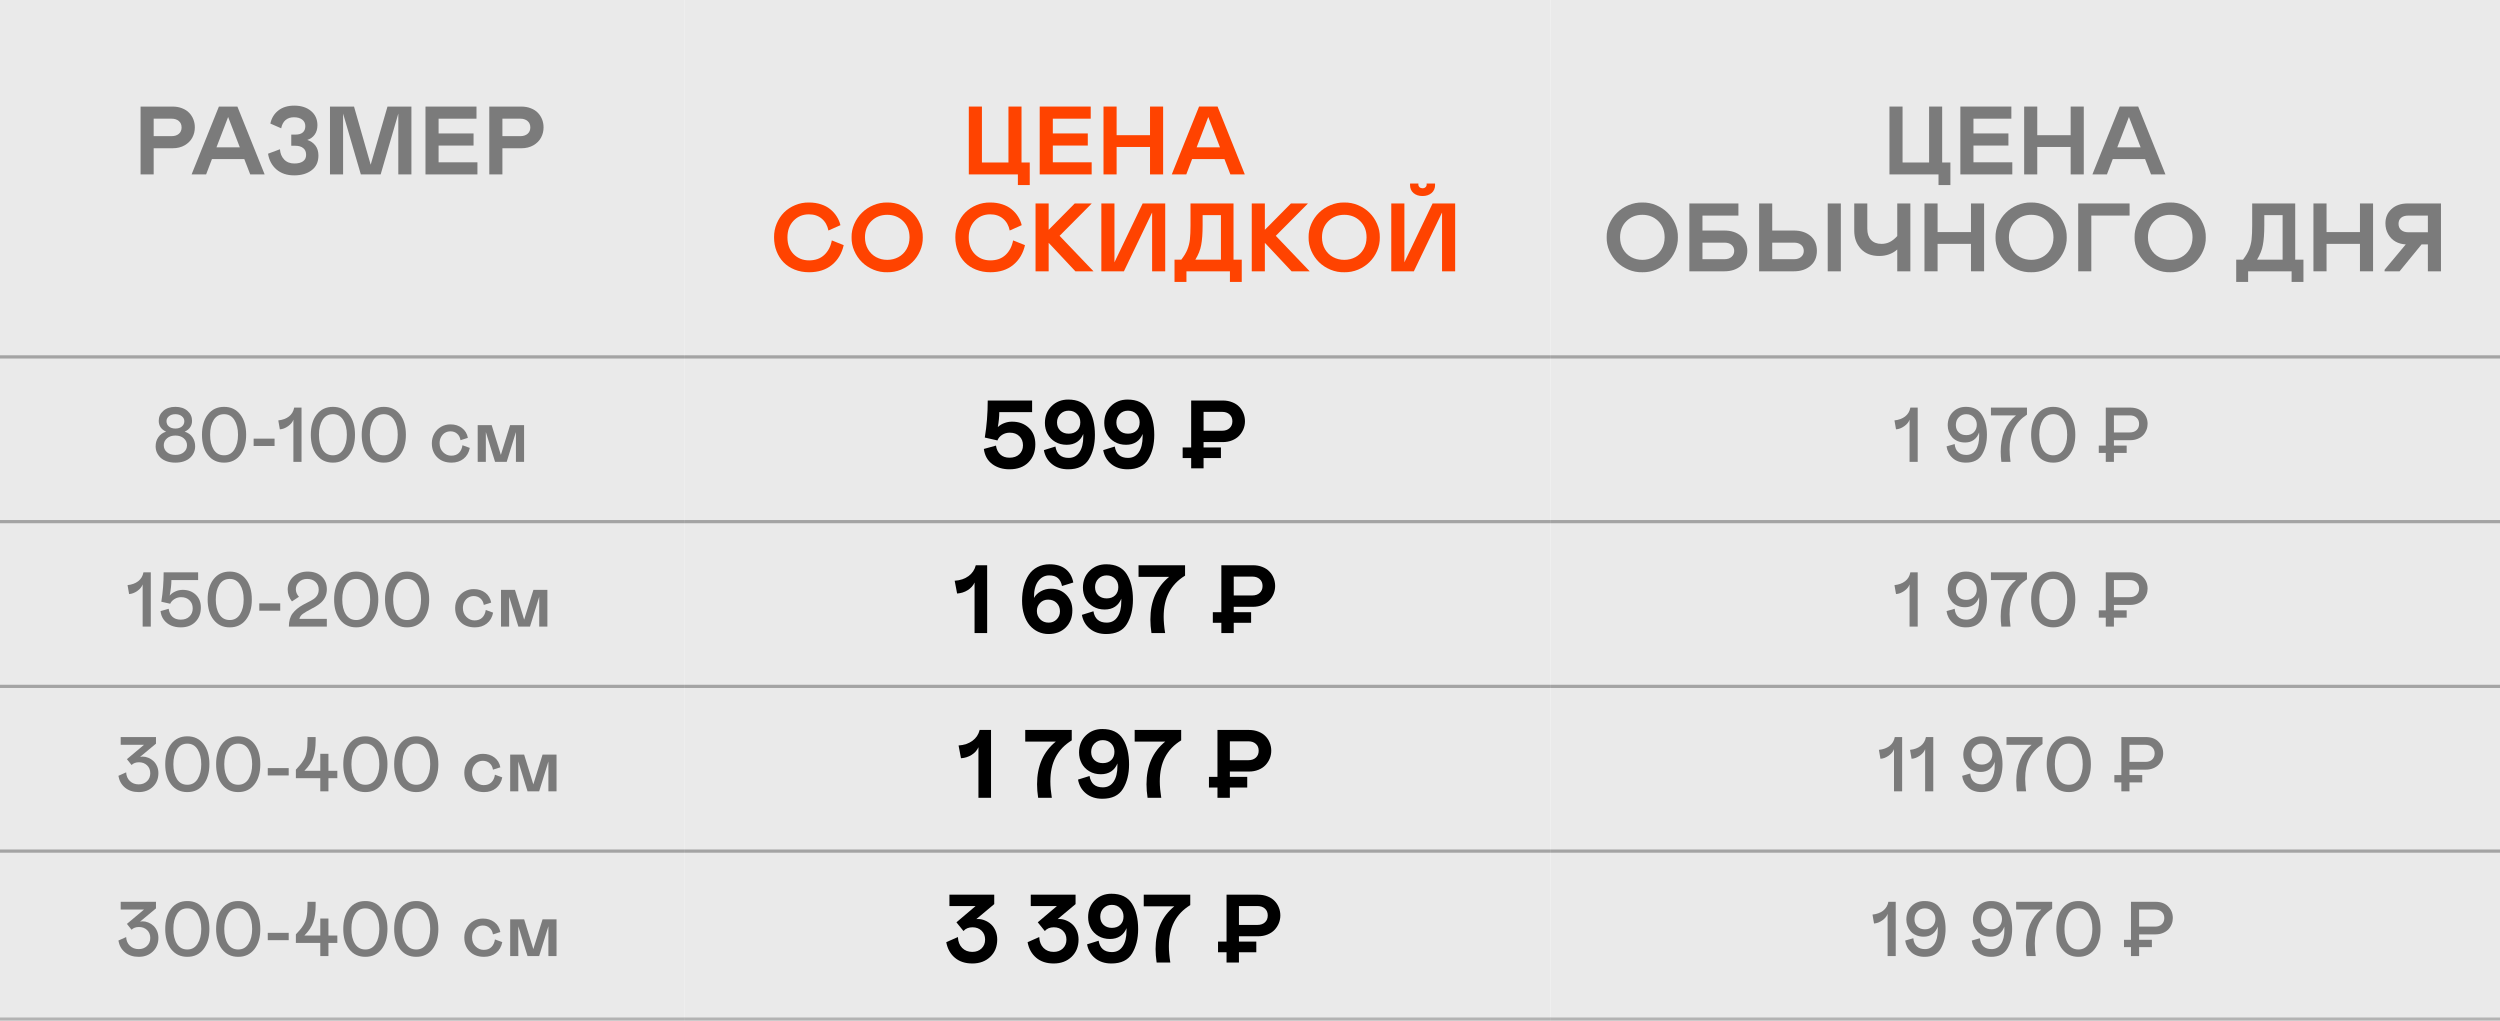
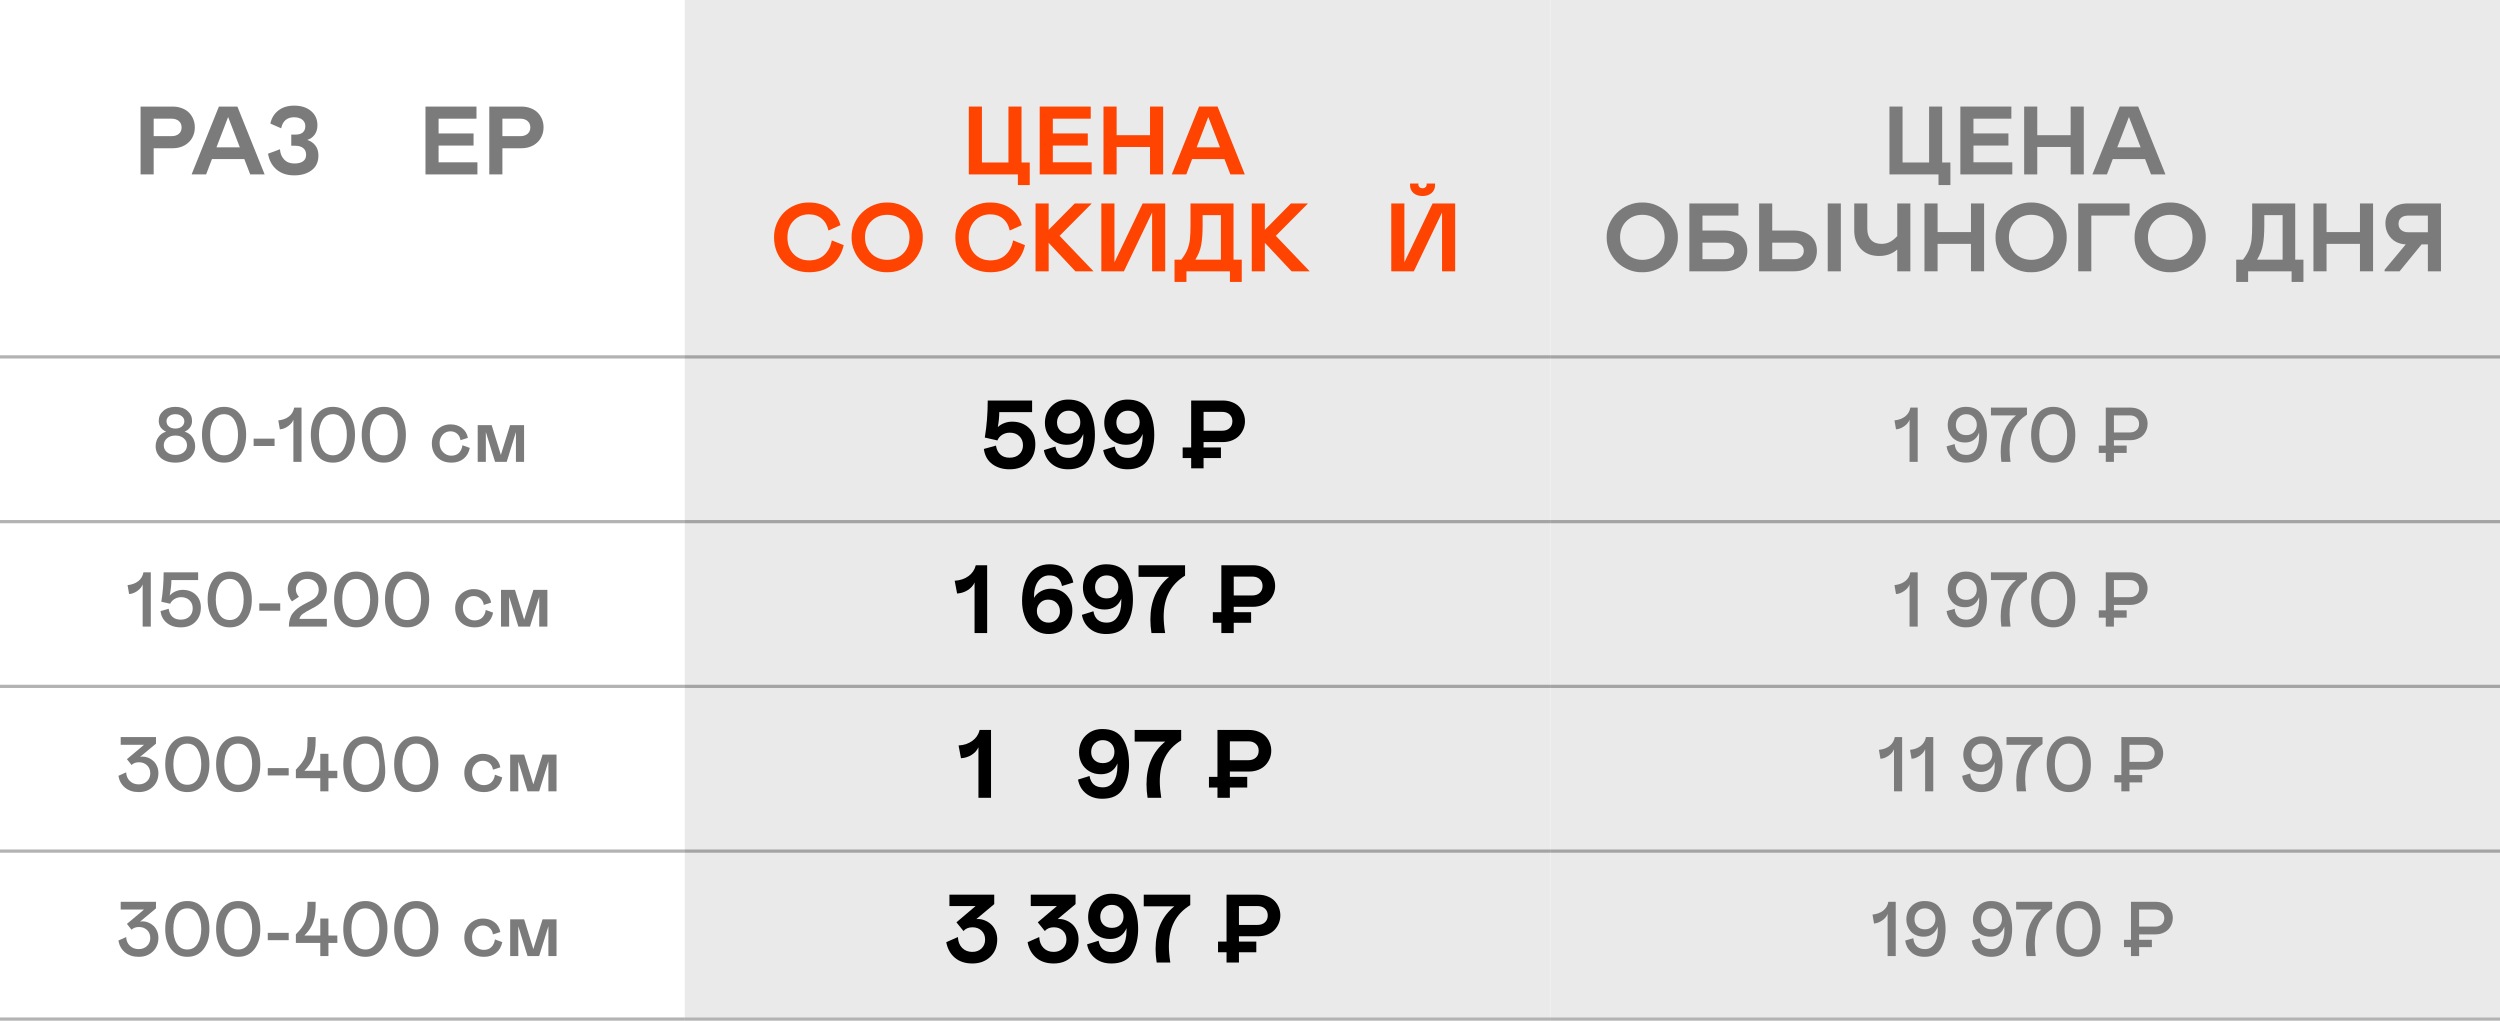
<svg xmlns="http://www.w3.org/2000/svg" width="774" height="316" viewBox="0 0 774 316" fill="none">
-   <path d="M0 0H212V315H0V0Z" fill="#EAEAEA" />
  <path d="M480 0H774V315H480V0Z" fill="#EAEAEA" />
  <path d="M212 0H480V315H212V0Z" fill="#EAEAEA" />
  <path d="M155.542 45.901V54.002H151.484V32.996H161.387C162.48 32.996 163.467 33.172 164.346 33.523C165.234 33.865 165.962 34.334 166.528 34.93C167.095 35.516 167.529 36.194 167.832 36.966C168.135 37.737 168.286 38.558 168.286 39.427C168.286 40.569 168.027 41.624 167.51 42.591C167.002 43.558 166.216 44.353 165.151 44.978C164.087 45.594 162.832 45.901 161.387 45.901H155.542ZM155.542 42.151H161.094C162.021 42.151 162.769 41.912 163.335 41.434C163.901 40.945 164.185 40.286 164.185 39.456C164.185 38.616 163.901 37.957 163.335 37.478C162.769 36.99 162.021 36.746 161.094 36.746H155.542V42.151Z" fill="#7B7B7B" />
  <path d="M131.73 32.996H147.521V36.746H135.788V41.316H146.613V45.066H135.788V50.252H147.814V54.002H131.73V32.996Z" fill="#7B7B7B" />
-   <path d="M127.374 54.002H123.316V35.164L117.853 54.002H111.715L106.222 35.164V54.002H102.164V32.996H109.605L114.762 50.999L119.962 32.996H127.374V54.002Z" fill="#7B7B7B" />
  <path d="M82.982 47.586L86.674 46.209C86.752 47.488 87.182 48.543 87.963 49.373C88.744 50.203 89.804 50.618 91.142 50.618C92.274 50.618 93.163 50.394 93.808 49.944C94.452 49.485 94.774 48.816 94.774 47.938C94.774 47.01 94.472 46.312 93.866 45.843C93.27 45.364 92.44 45.125 91.376 45.125H90.175V41.668H91.552C92.509 41.668 93.241 41.443 93.749 40.994C94.267 40.545 94.525 39.9 94.525 39.06C94.525 38.201 94.208 37.527 93.573 37.039C92.948 36.551 92.089 36.307 90.995 36.307C89.95 36.307 89.086 36.595 88.402 37.171C87.728 37.747 87.279 38.597 87.055 39.72L83.7 38.255C84.061 36.575 84.877 35.232 86.147 34.227C87.426 33.211 89.081 32.703 91.112 32.703C93.241 32.703 94.965 33.255 96.283 34.358C97.611 35.462 98.275 36.932 98.275 38.768C98.275 39.92 97.987 40.897 97.411 41.697C96.835 42.488 96.073 43.03 95.126 43.323C96.161 43.645 96.996 44.217 97.631 45.037C98.266 45.848 98.583 46.888 98.583 48.157C98.583 50.14 97.88 51.658 96.474 52.713C95.097 53.768 93.3 54.295 91.083 54.295C88.847 54.295 87.016 53.685 85.59 52.464C84.174 51.243 83.305 49.617 82.982 47.586Z" fill="#7B7B7B" />
  <path d="M59.318 54.002L67.77 32.996H73.498L81.936 54.002H77.468L75.637 49.256H65.617L63.815 54.002H59.318ZM67.023 45.608H74.245L70.627 36.219L67.023 45.608Z" fill="#7B7B7B" />
  <path d="M47.577 45.901V54.002H43.52V32.996H53.422C54.516 32.996 55.502 33.172 56.381 33.523C57.27 33.865 57.997 34.334 58.563 34.93C59.13 35.516 59.565 36.194 59.867 36.966C60.17 37.737 60.321 38.558 60.321 39.427C60.321 40.569 60.062 41.624 59.545 42.591C59.037 43.558 58.251 44.353 57.187 44.978C56.122 45.594 54.867 45.901 53.422 45.901H47.577ZM47.577 42.151H53.129C54.057 42.151 54.804 41.912 55.37 41.434C55.937 40.945 56.22 40.286 56.22 39.456C56.22 38.616 55.937 37.957 55.37 37.478C54.804 36.99 54.057 36.746 53.129 36.746H47.577V42.151Z" fill="#7B7B7B" />
  <path d="M162.252 131.621V143H159.732V133.766L156.873 143H153.275L150.416 133.766V143H147.896V131.621H152.221L155.068 140.844L157.928 131.621H162.252Z" fill="#7B7B7B" />
  <path d="M139.699 141.078C140.715 141.078 141.512 140.789 142.09 140.211C142.676 139.625 143.039 138.836 143.18 137.844L145.453 138.676C145.172 140.113 144.523 141.234 143.508 142.039C142.5 142.836 141.27 143.234 139.816 143.234C137.973 143.234 136.492 142.688 135.375 141.594C134.258 140.492 133.699 139.039 133.699 137.234C133.699 136.117 133.961 135.109 134.484 134.211C135.008 133.312 135.707 132.617 136.582 132.125C137.457 131.633 138.414 131.387 139.453 131.387C140.867 131.387 142.059 131.762 143.027 132.512C144.004 133.254 144.613 134.27 144.855 135.559L142.57 136.285C142.438 135.434 142.09 134.766 141.527 134.281C140.973 133.789 140.281 133.543 139.453 133.543C138.883 133.543 138.348 133.68 137.848 133.953C137.348 134.227 136.93 134.652 136.594 135.23C136.266 135.801 136.102 136.469 136.102 137.234C136.102 138.359 136.461 139.281 137.18 140C137.906 140.719 138.746 141.078 139.699 141.078Z" fill="#7B7B7B" />
  <path d="M113.836 140.891C112.602 139.328 111.984 137.23 111.984 134.598C111.984 131.965 112.602 129.867 113.836 128.305C115.07 126.742 116.734 125.961 118.828 125.961C120.922 125.961 122.582 126.742 123.809 128.305C125.043 129.867 125.66 131.965 125.66 134.598C125.66 137.23 125.043 139.328 123.809 140.891C122.582 142.453 120.922 143.234 118.828 143.234C116.734 143.234 115.07 142.453 113.836 140.891ZM122.016 139.18C122.766 137.992 123.141 136.465 123.141 134.598C123.141 132.73 122.766 131.203 122.016 130.016C121.266 128.828 120.203 128.234 118.828 128.234C117.43 128.234 116.355 128.828 115.605 130.016C114.871 131.18 114.504 132.707 114.504 134.598C114.504 136.504 114.871 138.039 115.605 139.203C116.348 140.375 117.422 140.961 118.828 140.961C120.203 140.961 121.266 140.367 122.016 139.18Z" fill="#7B7B7B" />
  <path d="M98.082 140.891C96.848 139.328 96.231 137.23 96.231 134.598C96.231 131.965 96.848 129.867 98.082 128.305C99.316 126.742 100.98 125.961 103.074 125.961C105.168 125.961 106.828 126.742 108.055 128.305C109.289 129.867 109.906 131.965 109.906 134.598C109.906 137.23 109.289 139.328 108.055 140.891C106.828 142.453 105.168 143.234 103.074 143.234C100.98 143.234 99.316 142.453 98.082 140.891ZM106.262 139.18C107.012 137.992 107.387 136.465 107.387 134.598C107.387 132.73 107.012 131.203 106.262 130.016C105.512 128.828 104.449 128.234 103.074 128.234C101.676 128.234 100.602 128.828 99.852 130.016C99.117 131.18 98.75 132.707 98.75 134.598C98.75 136.504 99.117 138.039 99.852 139.203C100.594 140.375 101.668 140.961 103.074 140.961C104.449 140.961 105.512 140.367 106.262 139.18Z" fill="#7B7B7B" />
  <path d="M90.834 143V129.922C90.592 130.664 90.045 131.34 89.193 131.949C88.342 132.551 87.49 132.875 86.639 132.922L86.158 130.156C87.486 130.016 88.584 129.613 89.451 128.949C90.318 128.277 90.861 127.359 91.08 126.195H93.353V143H90.834Z" fill="#7B7B7B" />
  <path d="M78.523 135.805H85.004V138.078H78.523V135.805Z" fill="#7B7B7B" />
  <path d="M64.385 140.891C63.15 139.328 62.533 137.23 62.533 134.598C62.533 131.965 63.15 129.867 64.385 128.305C65.619 126.742 67.283 125.961 69.377 125.961C71.471 125.961 73.131 126.742 74.357 128.305C75.592 129.867 76.209 131.965 76.209 134.598C76.209 137.23 75.592 139.328 74.357 140.891C73.131 142.453 71.471 143.234 69.377 143.234C67.283 143.234 65.619 142.453 64.385 140.891ZM72.564 139.18C73.314 137.992 73.689 136.465 73.689 134.598C73.689 132.73 73.314 131.203 72.564 130.016C71.814 128.828 70.752 128.234 69.377 128.234C67.978 128.234 66.904 128.828 66.154 130.016C65.42 131.18 65.053 132.707 65.053 134.598C65.053 136.504 65.42 138.039 66.154 139.203C66.897 140.375 67.971 140.961 69.377 140.961C70.752 140.961 71.814 140.367 72.564 139.18Z" fill="#7B7B7B" />
  <path d="M48.184 138.195C48.184 137.117 48.461 136.172 49.016 135.359C49.578 134.547 50.379 133.973 51.418 133.637C50.66 133.293 50.09 132.836 49.707 132.266C49.332 131.688 49.145 131.027 49.145 130.285C49.145 129.051 49.613 128.023 50.551 127.203C51.496 126.375 52.746 125.961 54.301 125.961C55.855 125.961 57.102 126.375 58.039 127.203C58.984 128.023 59.457 129.051 59.457 130.285C59.457 131.027 59.266 131.688 58.883 132.266C58.508 132.836 57.941 133.293 57.184 133.637C58.223 133.973 59.02 134.547 59.574 135.359C60.137 136.172 60.418 137.117 60.418 138.195C60.418 138.875 60.281 139.52 60.008 140.129C59.742 140.73 59.355 141.266 58.848 141.734C58.348 142.195 57.703 142.562 56.914 142.836C56.133 143.102 55.262 143.234 54.301 143.234C53.34 143.234 52.465 143.102 51.676 142.836C50.895 142.562 50.25 142.195 49.742 141.734C49.242 141.266 48.855 140.73 48.582 140.129C48.316 139.52 48.184 138.875 48.184 138.195ZM57.066 130.402C57.066 129.785 56.805 129.27 56.281 128.855C55.766 128.441 55.105 128.234 54.301 128.234C53.496 128.234 52.836 128.441 52.32 128.855C51.805 129.27 51.547 129.785 51.547 130.402C51.547 131.082 51.801 131.633 52.309 132.055C52.816 132.469 53.48 132.676 54.301 132.676C55.129 132.676 55.797 132.465 56.305 132.043C56.812 131.621 57.066 131.074 57.066 130.402ZM57.898 137.844C57.898 136.992 57.562 136.277 56.891 135.699C56.227 135.129 55.363 134.844 54.301 134.844C53.238 134.844 52.375 135.129 51.711 135.699C51.039 136.277 50.703 136.992 50.703 137.844C50.703 138.719 51.031 139.438 51.688 140C52.344 140.562 53.215 140.844 54.301 140.844C55.387 140.844 56.258 140.562 56.914 140C57.57 139.438 57.898 138.719 57.898 137.844Z" fill="#7B7B7B" />
  <path d="M664.898 131.234C664.898 131.898 664.777 132.531 664.535 133.133C664.301 133.734 663.961 134.27 663.516 134.738C663.07 135.207 662.5 135.582 661.805 135.863C661.117 136.145 660.352 136.285 659.508 136.285H654.469V137.961H658.418V140.234H654.469V143H651.949V140.234H649.781V137.961H651.949V126.195H659.508C661.188 126.195 662.504 126.68 663.457 127.648C664.418 128.617 664.898 129.812 664.898 131.234ZM661.488 133.156C662.004 132.664 662.262 132.023 662.262 131.234C662.262 130.445 662.004 129.809 661.488 129.324C660.973 128.84 660.27 128.598 659.379 128.598H654.469V133.883H659.379C660.27 133.883 660.973 133.641 661.488 133.156Z" fill="#7B7B7B" />
  <path d="M630.691 140.891C629.457 139.328 628.84 137.23 628.84 134.598C628.84 131.965 629.457 129.867 630.691 128.305C631.926 126.742 633.59 125.961 635.684 125.961C637.777 125.961 639.438 126.742 640.664 128.305C641.898 129.867 642.516 131.965 642.516 134.598C642.516 137.23 641.898 139.328 640.664 140.891C639.438 142.453 637.777 143.234 635.684 143.234C633.59 143.234 631.926 142.453 630.691 140.891ZM638.871 139.18C639.621 137.992 639.996 136.465 639.996 134.598C639.996 132.73 639.621 131.203 638.871 130.016C638.121 128.828 637.059 128.234 635.684 128.234C634.285 128.234 633.211 128.828 632.461 130.016C631.727 131.18 631.359 132.707 631.359 134.598C631.359 136.504 631.727 138.039 632.461 139.203C633.203 140.375 634.277 140.961 635.684 140.961C637.059 140.961 638.121 140.367 638.871 139.18Z" fill="#7B7B7B" />
  <path d="M616.391 126.195H627.547V128.363C625.734 129.543 624.383 131 623.492 132.734C622.609 134.469 622.168 136.602 622.168 139.133C622.168 140.258 622.266 141.547 622.461 143H619.625C619.484 141.898 619.414 140.844 619.414 139.836C619.414 137.391 619.816 135.223 620.621 133.332C621.434 131.434 622.613 129.855 624.16 128.598H616.391V126.195Z" fill="#7B7B7B" />
  <path d="M602.65 138.195L605.17 137.48C605.271 138.582 605.631 139.418 606.248 139.988C606.873 140.559 607.713 140.844 608.768 140.844C610.049 140.844 611.033 140.316 611.721 139.262C612.408 138.207 612.752 136.727 612.752 134.82C612.752 134.336 612.744 134.023 612.729 133.883C612.4 134.852 611.865 135.613 611.123 136.168C610.381 136.723 609.475 137 608.404 137C607.545 137 606.764 136.852 606.061 136.555C605.365 136.25 604.799 135.848 604.361 135.348C603.924 134.84 603.588 134.277 603.354 133.66C603.127 133.035 603.014 132.387 603.014 131.715C603.014 130.012 603.545 128.629 604.607 127.566C605.67 126.496 607.018 125.961 608.65 125.961C610.916 125.961 612.564 126.785 613.596 128.434C614.635 130.074 615.154 132.137 615.154 134.621C615.154 136.957 614.658 138.98 613.666 140.691C612.682 142.387 611.01 143.234 608.65 143.234C606.963 143.234 605.592 142.762 604.537 141.816C603.482 140.871 602.854 139.664 602.65 138.195ZM612.014 131.48C612.014 130.574 611.709 129.805 611.1 129.172C610.498 128.547 609.721 128.234 608.768 128.234C607.822 128.234 607.045 128.551 606.436 129.184C605.834 129.816 605.533 130.621 605.533 131.598C605.533 132.543 605.826 133.301 606.412 133.871C607.006 134.434 607.791 134.715 608.768 134.715C609.729 134.715 610.51 134.418 611.111 133.824C611.713 133.223 612.014 132.441 612.014 131.48Z" fill="#7B7B7B" />
  <path d="M591.201 143V129.922C590.959 130.664 590.412 131.34 589.561 131.949C588.709 132.551 587.857 132.875 587.006 132.922L586.525 130.156C587.854 130.016 588.951 129.613 589.818 128.949C590.686 128.277 591.229 127.359 591.447 126.195H593.721V143H591.201Z" fill="#7B7B7B" />
  <path d="M385.442 130.427C385.442 131.257 385.286 132.058 384.974 132.829C384.661 133.591 384.222 134.274 383.655 134.88C383.089 135.485 382.361 135.969 381.473 136.33C380.584 136.691 379.607 136.872 378.543 136.872H372.625V138.527H378.001V141.823H372.625V145.002H368.787V141.823H366.15V138.527H368.787V123.996H378.543C379.617 123.996 380.594 124.172 381.473 124.523C382.361 124.865 383.089 125.334 383.655 125.93C384.231 126.516 384.671 127.194 384.974 127.966C385.286 128.737 385.442 129.558 385.442 130.427ZM380.667 132.565C381.253 132.038 381.546 131.325 381.546 130.427C381.546 129.528 381.253 128.82 380.667 128.303C380.091 127.775 379.314 127.512 378.338 127.512H372.625V133.356H378.338C379.314 133.356 380.091 133.093 380.667 132.565Z" fill="black" />
  <path d="M341.557 139.362L345.131 138.249C345.521 140.593 346.889 141.765 349.232 141.765C350.678 141.765 351.791 141.179 352.572 140.007C353.363 138.835 353.759 137.209 353.759 135.129V134.353C353.349 135.407 352.704 136.232 351.825 136.828C350.946 137.414 349.882 137.707 348.632 137.707C347.294 137.707 346.107 137.404 345.072 136.799C344.037 136.184 343.246 135.368 342.699 134.353C342.152 133.327 341.879 132.199 341.879 130.969C341.879 128.83 342.567 127.087 343.944 125.739C345.321 124.382 347.035 123.703 349.086 123.703C352.035 123.703 354.154 124.724 355.443 126.765C356.723 128.786 357.362 131.423 357.362 134.675C357.362 137.634 356.732 140.148 355.473 142.219C354.223 144.27 352.094 145.295 349.086 145.295C347.064 145.295 345.385 144.753 344.047 143.669C342.709 142.585 341.879 141.149 341.557 139.362ZM352.836 130.749C352.836 129.714 352.499 128.854 351.825 128.171C351.151 127.487 350.287 127.146 349.232 127.146C348.197 127.146 347.338 127.492 346.654 128.186C345.971 128.879 345.629 129.753 345.629 130.808C345.629 131.833 345.961 132.668 346.625 133.312C347.299 133.947 348.168 134.265 349.232 134.265C350.326 134.265 351.2 133.947 351.854 133.312C352.509 132.668 352.836 131.813 352.836 130.749Z" fill="black" />
  <path d="M323.182 139.362L326.756 138.249C327.146 140.593 328.514 141.765 330.857 141.765C332.303 141.765 333.416 141.179 334.197 140.007C334.988 138.835 335.384 137.209 335.384 135.129V134.353C334.974 135.407 334.329 136.232 333.45 136.828C332.571 137.414 331.507 137.707 330.257 137.707C328.919 137.707 327.732 137.404 326.697 136.799C325.662 136.184 324.871 135.368 324.324 134.353C323.777 133.327 323.504 132.199 323.504 130.969C323.504 128.83 324.192 127.087 325.569 125.739C326.946 124.382 328.66 123.703 330.711 123.703C333.66 123.703 335.779 124.724 337.068 126.765C338.348 128.786 338.987 131.423 338.987 134.675C338.987 137.634 338.357 140.148 337.098 142.219C335.848 144.27 333.719 145.295 330.711 145.295C328.689 145.295 327.01 144.753 325.672 143.669C324.334 142.585 323.504 141.149 323.182 139.362ZM334.461 130.749C334.461 129.714 334.124 128.854 333.45 128.171C332.776 127.487 331.912 127.146 330.857 127.146C329.822 127.146 328.963 127.492 328.279 128.186C327.596 128.879 327.254 129.753 327.254 130.808C327.254 131.833 327.586 132.668 328.25 133.312C328.924 133.947 329.793 134.265 330.857 134.265C331.951 134.265 332.825 133.947 333.479 133.312C334.134 132.668 334.461 131.813 334.461 130.749Z" fill="black" />
  <path d="M319.541 123.996V127.6H309.375C309.375 129.035 309.224 130.578 308.921 132.229C309.429 131.721 310.078 131.315 310.869 131.013C311.66 130.7 312.48 130.544 313.33 130.544C315.41 130.544 317.129 131.169 318.486 132.419C319.854 133.669 320.537 135.383 320.537 137.561C320.537 139.855 319.819 141.721 318.384 143.156C316.958 144.582 315.015 145.295 312.554 145.295C310.444 145.295 308.662 144.758 307.207 143.684C305.732 142.59 304.863 141.027 304.6 138.996L308.35 137.956C308.525 139.128 308.975 140.046 309.697 140.71C310.42 141.374 311.372 141.706 312.554 141.706C313.813 141.706 314.819 141.354 315.571 140.651C316.333 139.938 316.714 139.011 316.714 137.868C316.714 136.716 316.343 135.778 315.601 135.056C314.868 134.323 313.882 133.957 312.642 133.957C311.763 133.957 310.972 134.177 310.269 134.616C309.575 135.056 309.087 135.637 308.804 136.359L304.893 135.466C305.498 131.794 305.801 127.971 305.801 123.996H319.541Z" fill="black" />
  <path d="M738.266 83.998V83.515L744.828 75.663C743.686 75.624 742.636 75.341 741.679 74.814C740.731 74.276 739.97 73.515 739.394 72.528C738.817 71.532 738.529 70.404 738.529 69.144C738.529 67.348 739.154 65.873 740.404 64.721C741.664 63.568 743.339 62.992 745.429 62.992H755.727V83.998H751.669V75.663H749.721L742.909 83.998H738.266ZM745.678 71.913H751.669V66.742H745.678C744.682 66.742 743.915 66.967 743.378 67.416C742.851 67.865 742.587 68.49 742.587 69.291C742.587 70.102 742.855 70.741 743.393 71.21C743.93 71.679 744.691 71.913 745.678 71.913Z" fill="#7B7B7B" />
  <path d="M730.642 75.502H720.3V83.998H716.242V62.992H720.3V71.855H730.642V62.992H734.699V83.998H730.642V75.502Z" fill="#7B7B7B" />
  <path d="M692.328 87.294V80.394H694.423C695.292 79.272 695.922 78.222 696.312 77.245C696.713 76.23 696.972 75.199 697.089 74.154C697.216 72.982 697.279 71.513 697.279 69.745V62.992H710.595V80.394H713.144V87.294H709.481V83.998H696.02V87.294H692.328ZM698.773 80.394H706.698V66.596H701.029V69.745C701.029 72.274 700.878 74.325 700.575 75.897C700.312 77.372 699.711 78.871 698.773 80.394Z" fill="#7B7B7B" />
  <path d="M671.908 62.697C673.383 62.668 674.804 62.942 676.171 63.518C677.538 64.094 678.715 64.87 679.701 65.847C680.697 66.823 681.488 67.986 682.074 69.333C682.66 70.671 682.939 72.058 682.909 73.493C682.939 74.939 682.66 76.335 682.074 77.683C681.488 79.021 680.697 80.178 679.701 81.154C678.715 82.131 677.538 82.907 676.171 83.484C674.804 84.05 673.383 84.319 671.908 84.289C670.434 84.328 669.008 84.06 667.631 83.484C666.254 82.907 665.068 82.131 664.071 81.154C663.075 80.168 662.284 79.006 661.698 77.668C661.112 76.32 660.834 74.929 660.863 73.493C660.834 72.058 661.112 70.671 661.698 69.333C662.284 67.995 663.075 66.838 664.071 65.862C665.068 64.875 666.254 64.094 667.631 63.518C669.008 62.942 670.434 62.668 671.908 62.697ZM668.451 79.602C669.496 80.168 670.649 80.451 671.908 80.451C673.168 80.451 674.32 80.168 675.365 79.602C676.41 79.035 677.245 78.22 677.87 77.155C678.495 76.081 678.808 74.861 678.808 73.493C678.808 71.433 678.149 69.753 676.83 68.454C675.512 67.155 673.871 66.506 671.908 66.506C669.945 66.506 668.305 67.155 666.986 68.454C665.668 69.753 665.009 71.433 665.009 73.493C665.009 74.861 665.321 76.081 665.946 77.155C666.571 78.22 667.406 79.035 668.451 79.602Z" fill="#7B7B7B" />
  <path d="M659.318 66.742H647.468V83.998H643.41V62.992H659.318V66.742Z" fill="#7B7B7B" />
  <path d="M628.858 62.697C630.332 62.668 631.753 62.942 633.12 63.518C634.487 64.094 635.664 64.87 636.651 65.847C637.647 66.823 638.438 67.986 639.024 69.333C639.61 70.671 639.888 72.058 639.859 73.493C639.888 74.939 639.61 76.335 639.024 77.683C638.438 79.021 637.647 80.178 636.651 81.154C635.664 82.131 634.487 82.907 633.12 83.484C631.753 84.05 630.332 84.319 628.858 84.289C627.383 84.328 625.957 84.06 624.58 83.484C623.203 82.907 622.017 82.131 621.021 81.154C620.025 80.168 619.234 79.006 618.648 77.668C618.062 76.32 617.783 74.929 617.813 73.493C617.783 72.058 618.062 70.671 618.648 69.333C619.234 67.995 620.025 66.838 621.021 65.862C622.017 64.875 623.203 64.094 624.58 63.518C625.957 62.942 627.383 62.668 628.858 62.697ZM625.401 79.602C626.445 80.168 627.598 80.451 628.858 80.451C630.117 80.451 631.27 80.168 632.315 79.602C633.36 79.035 634.194 78.22 634.819 77.155C635.444 76.081 635.757 74.861 635.757 73.493C635.757 71.433 635.098 69.753 633.779 68.454C632.461 67.155 630.82 66.506 628.858 66.506C626.895 66.506 625.254 67.155 623.936 68.454C622.617 69.753 621.958 71.433 621.958 73.493C621.958 74.861 622.271 76.081 622.896 77.155C623.521 78.22 624.356 79.035 625.401 79.602Z" fill="#7B7B7B" />
  <path d="M610.218 75.502H599.876V83.998H595.818V62.992H599.876V71.855H610.218V62.992H614.275V83.998H610.218V75.502Z" fill="#7B7B7B" />
  <path d="M587.388 83.998V77.245C585.874 78.583 584.004 79.252 581.777 79.252C579.395 79.252 577.515 78.524 576.138 77.069C574.761 75.605 574.072 73.715 574.072 71.4V62.992H578.115V70.829C578.115 72.314 578.501 73.466 579.272 74.286C580.054 75.097 581.138 75.502 582.524 75.502C583.442 75.502 584.287 75.311 585.059 74.931C585.84 74.54 586.616 73.925 587.388 73.085V62.992H591.445V83.998H587.388Z" fill="#7B7B7B" />
  <path d="M544.623 83.998V62.992H548.681V71.371H555.36C557.489 71.371 559.213 71.928 560.531 73.041C561.85 74.154 562.509 75.697 562.509 77.67C562.509 79.623 561.845 81.166 560.517 82.299C559.198 83.432 557.479 83.998 555.36 83.998H544.623ZM548.681 80.248H555.463C556.361 80.248 557.084 80.009 557.631 79.53C558.178 79.052 558.451 78.432 558.451 77.67C558.451 76.908 558.178 76.293 557.631 75.824C557.084 75.356 556.361 75.121 555.463 75.121H548.681V80.248ZM565.863 83.998V62.992H569.921V83.998H565.863Z" fill="#7B7B7B" />
  <path d="M523.023 83.998V62.992H538.214V66.742H527.081V71.371H533.834C535.953 71.371 537.672 71.928 538.99 73.041C540.309 74.154 540.968 75.697 540.968 77.67C540.968 79.623 540.309 81.166 538.99 82.299C537.672 83.432 535.953 83.998 533.834 83.998H523.023ZM527.081 80.248H533.922C534.82 80.248 535.543 80.009 536.09 79.53C536.637 79.052 536.91 78.432 536.91 77.67C536.91 76.908 536.637 76.293 536.09 75.824C535.543 75.356 534.82 75.121 533.922 75.121H527.081V80.248Z" fill="#7B7B7B" />
  <path d="M508.471 62.697C509.945 62.668 511.366 62.942 512.734 63.518C514.101 64.094 515.277 64.87 516.264 65.847C517.26 66.823 518.051 67.986 518.637 69.333C519.223 70.671 519.501 72.058 519.472 73.493C519.501 74.939 519.223 76.335 518.637 77.683C518.051 79.021 517.26 80.178 516.264 81.154C515.277 82.131 514.101 82.907 512.734 83.484C511.366 84.05 509.945 84.319 508.471 84.289C506.996 84.328 505.57 84.06 504.193 83.484C502.817 82.907 501.63 82.131 500.634 81.154C499.638 80.168 498.847 79.006 498.261 77.668C497.675 76.32 497.397 74.929 497.426 73.493C497.397 72.058 497.675 70.671 498.261 69.333C498.847 67.995 499.638 66.838 500.634 65.862C501.63 64.875 502.817 64.094 504.193 63.518C505.57 62.942 506.996 62.668 508.471 62.697ZM505.014 79.602C506.059 80.168 507.211 80.451 508.471 80.451C509.731 80.451 510.883 80.168 511.928 79.602C512.973 79.035 513.808 78.22 514.433 77.155C515.058 76.081 515.37 74.861 515.37 73.493C515.37 71.433 514.711 69.753 513.393 68.454C512.074 67.155 510.434 66.506 508.471 66.506C506.508 66.506 504.867 67.155 503.549 68.454C502.231 69.753 501.571 71.433 501.571 73.493C501.571 74.861 501.884 76.081 502.509 77.155C503.134 78.22 503.969 79.035 505.014 79.602Z" fill="#7B7B7B" />
  <path d="M647.809 53.998L656.261 32.992H661.988L670.426 53.998H665.958L664.127 49.252H654.107L652.306 53.998H647.809ZM655.514 45.605H662.735L659.117 36.215L655.514 45.605Z" fill="#7B7B7B" />
  <path d="M641.077 45.502H630.735V53.998H626.678V32.992H630.735V41.855H641.077V32.992H645.135V53.998H641.077V45.502Z" fill="#7B7B7B" />
  <path d="M606.926 32.992H622.717V36.742H610.983V41.312H621.809V45.062H610.983V50.248H623.01V53.998H606.926V32.992Z" fill="#7B7B7B" />
  <path d="M600.165 57.294V53.998H584.975V32.992H589.032V50.307H597.25V32.992H601.293V50.307H603.842V57.294H600.165Z" fill="#7B7B7B" />
  <path d="M446.458 65.789L437.728 83.997H430.74V62.991H434.798V81.214L443.528 62.991H450.516V83.997H446.458V65.789ZM444.305 57.234C444.305 58.309 443.938 59.153 443.206 59.769C442.474 60.384 441.541 60.691 440.408 60.691C439.275 60.691 438.348 60.384 437.625 59.769C436.902 59.153 436.541 58.309 436.541 57.234C436.541 57.02 436.551 56.883 436.57 56.824H439.148L439.119 57.088C439.119 57.43 439.241 57.718 439.485 57.952C439.729 58.177 440.037 58.289 440.408 58.289C440.799 58.289 441.111 58.177 441.346 57.952C441.58 57.727 441.697 57.44 441.697 57.088L441.668 56.824H444.275C444.295 56.883 444.305 57.02 444.305 57.234Z" fill="#FF4300" />
-   <path d="M416.188 62.697C417.662 62.668 419.083 62.942 420.45 63.518C421.818 64.094 422.994 64.87 423.981 65.847C424.977 66.823 425.768 67.986 426.354 69.333C426.94 70.671 427.218 72.058 427.189 73.493C427.218 74.939 426.94 76.335 426.354 77.683C425.768 79.021 424.977 80.178 423.981 81.154C422.994 82.131 421.818 82.907 420.45 83.484C419.083 84.05 417.662 84.319 416.188 84.289C414.713 84.328 413.287 84.06 411.91 83.484C410.533 82.907 409.347 82.131 408.351 81.154C407.355 80.168 406.564 79.006 405.978 77.668C405.392 76.32 405.113 74.929 405.143 73.493C405.113 72.058 405.392 70.671 405.978 69.333C406.564 67.995 407.355 66.838 408.351 65.862C409.347 64.875 410.533 64.094 411.91 63.518C413.287 62.942 414.713 62.668 416.188 62.697ZM412.731 79.602C413.776 80.168 414.928 80.451 416.188 80.451C417.447 80.451 418.6 80.168 419.645 79.602C420.69 79.035 421.525 78.22 422.15 77.155C422.775 76.081 423.087 74.861 423.087 73.493C423.087 71.433 422.428 69.753 421.11 68.454C419.791 67.155 418.151 66.506 416.188 66.506C414.225 66.506 412.584 67.155 411.266 68.454C409.947 69.753 409.288 71.433 409.288 73.493C409.288 74.861 409.601 76.081 410.226 77.155C410.851 78.22 411.686 79.035 412.731 79.602Z" fill="#FF4300" />
  <path d="M387.543 83.998V62.992H391.601V71.151L399.672 62.992H404.945L394.984 73.012L405.487 83.998H399.877L391.601 75.18V83.998H387.543Z" fill="#FF4300" />
  <path d="M363.631 87.294V80.394H365.726C366.595 79.272 367.225 78.222 367.615 77.245C368.016 76.23 368.274 75.199 368.392 74.154C368.519 72.982 368.582 71.513 368.582 69.745V62.992H381.897V80.394H384.446V87.294H380.784V83.998H367.322V87.294H363.631ZM370.076 80.394H378.001V66.596H372.332V69.745C372.332 72.274 372.181 74.325 371.878 75.897C371.614 77.372 371.014 78.871 370.076 80.394Z" fill="#FF4300" />
  <path d="M356.694 65.79L347.964 83.998H340.977V62.992H345.034V81.215L353.765 62.992H360.752V83.998H356.694V65.79Z" fill="#FF4300" />
  <path d="M320.607 83.998V62.992H324.665V71.151L332.736 62.992H338.01L328.049 73.012L338.552 83.998H332.941L324.665 75.18V83.998H320.607Z" fill="#FF4300" />
  <path d="M299.918 73.493C299.918 75.652 300.553 77.38 301.822 78.679C303.092 79.968 304.693 80.612 306.627 80.612C308.541 80.612 310.099 80.056 311.3 78.943C312.511 77.82 313.297 76.316 313.658 74.431L317.335 75.896C316.759 78.454 315.543 80.495 313.688 82.019C311.842 83.532 309.479 84.289 306.598 84.289C304.986 84.289 303.502 84.016 302.145 83.469C300.787 82.922 299.645 82.17 298.717 81.213C297.789 80.256 297.066 79.114 296.549 77.785C296.031 76.457 295.772 75.027 295.772 73.493C295.753 72.009 296.022 70.598 296.578 69.26C297.135 67.912 297.892 66.755 298.849 65.788C299.815 64.822 300.973 64.06 302.32 63.503C303.678 62.937 305.104 62.668 306.598 62.697C307.936 62.697 309.166 62.883 310.289 63.254C311.412 63.615 312.369 64.118 313.16 64.763C313.961 65.407 314.625 66.15 315.152 66.99C315.689 67.82 316.08 68.728 316.324 69.714L312.604 71.369C312.301 69.826 311.617 68.606 310.553 67.707C309.488 66.809 308.16 66.36 306.568 66.36C304.664 66.36 303.077 67.019 301.808 68.337C300.548 69.646 299.918 71.365 299.918 73.493Z" fill="#FF4300" />
  <path d="M274.693 62.697C276.168 62.668 277.589 62.942 278.956 63.518C280.323 64.094 281.5 64.87 282.486 65.847C283.483 66.823 284.274 67.986 284.86 69.333C285.445 70.671 285.724 72.058 285.694 73.493C285.724 74.939 285.445 76.335 284.86 77.683C284.274 79.021 283.483 80.178 282.486 81.154C281.5 82.131 280.323 82.907 278.956 83.484C277.589 84.05 276.168 84.319 274.693 84.289C273.219 84.328 271.793 84.06 270.416 83.484C269.039 82.907 267.853 82.131 266.857 81.154C265.86 80.168 265.069 79.006 264.484 77.668C263.898 76.32 263.619 74.929 263.649 73.493C263.619 72.058 263.898 70.671 264.484 69.333C265.069 67.995 265.86 66.838 266.857 65.862C267.853 64.875 269.039 64.094 270.416 63.518C271.793 62.942 273.219 62.668 274.693 62.697ZM271.236 79.602C272.281 80.168 273.434 80.451 274.693 80.451C275.953 80.451 277.106 80.168 278.151 79.602C279.195 79.035 280.03 78.22 280.655 77.155C281.28 76.081 281.593 74.861 281.593 73.493C281.593 71.433 280.934 69.753 279.615 68.454C278.297 67.155 276.656 66.506 274.693 66.506C272.731 66.506 271.09 67.155 269.772 68.454C268.453 69.753 267.794 71.433 267.794 73.493C267.794 74.861 268.107 76.081 268.732 77.155C269.357 78.22 270.192 79.035 271.236 79.602Z" fill="#FF4300" />
  <path d="M243.793 73.493C243.793 75.652 244.428 77.38 245.697 78.679C246.967 79.968 248.568 80.612 250.502 80.612C252.416 80.612 253.974 80.056 255.175 78.943C256.386 77.82 257.172 76.316 257.533 74.431L261.21 75.896C260.634 78.454 259.418 80.495 257.563 82.019C255.717 83.532 253.354 84.289 250.473 84.289C248.861 84.289 247.377 84.016 246.02 83.469C244.662 82.922 243.52 82.17 242.592 81.213C241.664 80.256 240.941 79.114 240.424 77.785C239.906 76.457 239.647 75.027 239.647 73.493C239.628 72.009 239.897 70.598 240.453 69.26C241.01 67.912 241.767 66.755 242.724 65.788C243.69 64.822 244.848 64.06 246.195 63.503C247.553 62.937 248.979 62.668 250.473 62.697C251.811 62.697 253.041 62.883 254.164 63.254C255.287 63.615 256.244 64.118 257.035 64.763C257.836 65.407 258.5 66.15 259.027 66.99C259.564 67.82 259.955 68.728 260.199 69.714L256.479 71.369C256.176 69.826 255.492 68.606 254.428 67.707C253.363 66.809 252.035 66.36 250.443 66.36C248.539 66.36 246.952 67.019 245.683 68.337C244.423 69.646 243.793 71.365 243.793 73.493Z" fill="#FF4300" />
  <path d="M362.777 53.998L371.229 32.992H376.957L385.395 53.998H380.927L379.096 49.252H369.076L367.274 53.998H362.777ZM370.482 45.605H377.704L374.086 36.215L370.482 45.605Z" fill="#FF4300" />
  <path d="M356.046 45.502H345.704V53.998H341.646V32.992H345.704V41.855H356.046V32.992H360.104V53.998H356.046V45.502Z" fill="#FF4300" />
  <path d="M321.895 32.992H337.686V36.742H325.952V41.312H336.777V45.062H325.952V50.248H337.979V53.998H321.895V32.992Z" fill="#FF4300" />
  <path d="M315.134 57.294V53.998H299.943V32.992H304.001V50.307H312.219V32.992H316.262V50.307H318.811V57.294H315.134Z" fill="#FF4300" />
  <path opacity="0.3" d="M0 161H212V162H0V161Z" fill="black" />
  <path opacity="0.3" d="M480 161H774V162H480V161Z" fill="black" />
  <path opacity="0.3" d="M0 110H212V111H0V110Z" fill="black" />
  <path opacity="0.3" d="M212 161H480V162H212V161Z" fill="black" />
  <path d="M169.467 182.621V194H166.947V184.766L164.088 194H160.49L157.631 184.766V194H155.111V182.621H159.436L162.283 191.844L165.143 182.621H169.467Z" fill="#7B7B7B" />
  <path d="M146.914 192.078C147.93 192.078 148.727 191.789 149.305 191.211C149.891 190.625 150.254 189.836 150.395 188.844L152.668 189.676C152.387 191.113 151.738 192.234 150.723 193.039C149.715 193.836 148.484 194.234 147.031 194.234C145.188 194.234 143.707 193.688 142.59 192.594C141.473 191.492 140.914 190.039 140.914 188.234C140.914 187.117 141.176 186.109 141.699 185.211C142.223 184.312 142.922 183.617 143.797 183.125C144.672 182.633 145.629 182.387 146.668 182.387C148.082 182.387 149.273 182.762 150.242 183.512C151.219 184.254 151.828 185.27 152.07 186.559L149.785 187.285C149.652 186.434 149.305 185.766 148.742 185.281C148.188 184.789 147.496 184.543 146.668 184.543C146.098 184.543 145.562 184.68 145.062 184.953C144.562 185.227 144.145 185.652 143.809 186.23C143.48 186.801 143.316 187.469 143.316 188.234C143.316 189.359 143.676 190.281 144.395 191C145.121 191.719 145.961 192.078 146.914 192.078Z" fill="#7B7B7B" />
  <path d="M121.051 191.891C119.816 190.328 119.199 188.23 119.199 185.598C119.199 182.965 119.816 180.867 121.051 179.305C122.285 177.742 123.949 176.961 126.043 176.961C128.137 176.961 129.797 177.742 131.023 179.305C132.258 180.867 132.875 182.965 132.875 185.598C132.875 188.23 132.258 190.328 131.023 191.891C129.797 193.453 128.137 194.234 126.043 194.234C123.949 194.234 122.285 193.453 121.051 191.891ZM129.23 190.18C129.98 188.992 130.355 187.465 130.355 185.598C130.355 183.73 129.98 182.203 129.23 181.016C128.48 179.828 127.418 179.234 126.043 179.234C124.645 179.234 123.57 179.828 122.82 181.016C122.086 182.18 121.719 183.707 121.719 185.598C121.719 187.504 122.086 189.039 122.82 190.203C123.562 191.375 124.637 191.961 126.043 191.961C127.418 191.961 128.48 191.367 129.23 190.18Z" fill="#7B7B7B" />
  <path d="M105.295 191.891C104.061 190.328 103.443 188.23 103.443 185.598C103.443 182.965 104.061 180.867 105.295 179.305C106.529 177.742 108.193 176.961 110.287 176.961C112.381 176.961 114.041 177.742 115.268 179.305C116.502 180.867 117.119 182.965 117.119 185.598C117.119 188.23 116.502 190.328 115.268 191.891C114.041 193.453 112.381 194.234 110.287 194.234C108.193 194.234 106.529 193.453 105.295 191.891ZM113.475 190.18C114.225 188.992 114.6 187.465 114.6 185.598C114.6 183.73 114.225 182.203 113.475 181.016C112.725 179.828 111.662 179.234 110.287 179.234C108.889 179.234 107.814 179.828 107.064 181.016C106.33 182.18 105.963 183.707 105.963 185.598C105.963 187.504 106.33 189.039 107.064 190.203C107.807 191.375 108.881 191.961 110.287 191.961C111.662 191.961 112.725 191.367 113.475 190.18Z" fill="#7B7B7B" />
  <path d="M93.748 187.285C93.959 187.168 94.393 186.941 95.049 186.605C96.01 186.121 96.674 185.754 97.041 185.504C98.127 184.777 98.67 183.793 98.67 182.551C98.67 181.574 98.342 180.777 97.686 180.16C97.029 179.543 96.158 179.234 95.072 179.234C94.072 179.234 93.24 179.547 92.576 180.172C91.92 180.797 91.592 181.551 91.592 182.434C91.592 183.27 91.912 184.047 92.553 184.766L90.385 186.195C89.51 185.109 89.072 183.871 89.072 182.48C89.072 181.73 89.221 181.02 89.518 180.348C89.822 179.668 90.236 179.082 90.76 178.59C91.291 178.09 91.939 177.695 92.705 177.406C93.478 177.109 94.307 176.961 95.189 176.961C97.057 176.961 98.522 177.465 99.584 178.473C100.654 179.48 101.189 180.793 101.189 182.41C101.189 183.254 101.037 184.02 100.732 184.707C100.428 185.387 100.021 185.969 99.514 186.453C99.006 186.938 98.365 187.406 97.592 187.859L96.291 188.551C95.182 189.137 94.334 189.641 93.748 190.062C93.186 190.477 92.834 190.988 92.693 191.598H101.189V194H89.436C89.436 192.305 89.818 190.945 90.584 189.922C91.373 188.898 92.428 188.02 93.748 187.285Z" fill="#7B7B7B" />
  <path d="M80.277 186.805H86.758V189.078H80.277V186.805Z" fill="#7B7B7B" />
  <path d="M66.139 191.891C64.904 190.328 64.287 188.23 64.287 185.598C64.287 182.965 64.904 180.867 66.139 179.305C67.373 177.742 69.037 176.961 71.131 176.961C73.225 176.961 74.885 177.742 76.111 179.305C77.346 180.867 77.963 182.965 77.963 185.598C77.963 188.23 77.346 190.328 76.111 191.891C74.885 193.453 73.225 194.234 71.131 194.234C69.037 194.234 67.373 193.453 66.139 191.891ZM74.318 190.18C75.068 188.992 75.443 187.465 75.443 185.598C75.443 183.73 75.068 182.203 74.318 181.016C73.568 179.828 72.506 179.234 71.131 179.234C69.732 179.234 68.658 179.828 67.908 181.016C67.174 182.18 66.807 183.707 66.807 185.598C66.807 187.504 67.174 189.039 67.908 190.203C68.65 191.375 69.725 191.961 71.131 191.961C72.506 191.961 73.568 191.367 74.318 190.18Z" fill="#7B7B7B" />
  <path d="M61.34 177.195V179.598H53.066C53.066 180.926 52.891 182.52 52.539 184.379C52.984 183.855 53.566 183.434 54.285 183.113C55.012 182.785 55.773 182.621 56.57 182.621C58.195 182.621 59.535 183.117 60.59 184.109C61.652 185.094 62.184 186.43 62.184 188.117C62.184 189.914 61.621 191.383 60.496 192.523C59.379 193.664 57.863 194.234 55.949 194.234C54.879 194.234 53.895 194.047 52.996 193.672C52.105 193.289 51.359 192.711 50.758 191.938C50.164 191.164 49.812 190.25 49.703 189.195L52.223 188.48C52.363 189.527 52.75 190.352 53.383 190.953C54.016 191.547 54.871 191.844 55.949 191.844C57.09 191.844 57.992 191.52 58.656 190.871C59.328 190.215 59.664 189.379 59.664 188.363C59.664 187.34 59.336 186.504 58.68 185.855C58.031 185.207 57.16 184.883 56.066 184.883C55.324 184.883 54.637 185.082 54.004 185.48C53.371 185.871 52.938 186.352 52.703 186.922L49.949 186.301C50.426 183.277 50.664 180.242 50.664 177.195H61.34Z" fill="#7B7B7B" />
  <path d="M44.166 194V180.922C43.924 181.664 43.377 182.34 42.525 182.949C41.674 183.551 40.822 183.875 39.971 183.922L39.49 181.156C40.818 181.016 41.916 180.613 42.783 179.949C43.65 179.277 44.193 178.359 44.412 177.195H46.685V194H44.166Z" fill="#7B7B7B" />
  <path d="M664.898 182.234C664.898 182.898 664.777 183.531 664.535 184.133C664.301 184.734 663.961 185.27 663.516 185.738C663.07 186.207 662.5 186.582 661.805 186.863C661.117 187.145 660.352 187.285 659.508 187.285H654.469V188.961H658.418V191.234H654.469V194H651.949V191.234H649.781V188.961H651.949V177.195H659.508C661.188 177.195 662.504 177.68 663.457 178.648C664.418 179.617 664.898 180.812 664.898 182.234ZM661.488 184.156C662.004 183.664 662.262 183.023 662.262 182.234C662.262 181.445 662.004 180.809 661.488 180.324C660.973 179.84 660.27 179.598 659.379 179.598H654.469V184.883H659.379C660.27 184.883 660.973 184.641 661.488 184.156Z" fill="#7B7B7B" />
  <path d="M630.691 191.891C629.457 190.328 628.84 188.23 628.84 185.598C628.84 182.965 629.457 180.867 630.691 179.305C631.926 177.742 633.59 176.961 635.684 176.961C637.777 176.961 639.438 177.742 640.664 179.305C641.898 180.867 642.516 182.965 642.516 185.598C642.516 188.23 641.898 190.328 640.664 191.891C639.438 193.453 637.777 194.234 635.684 194.234C633.59 194.234 631.926 193.453 630.691 191.891ZM638.871 190.18C639.621 188.992 639.996 187.465 639.996 185.598C639.996 183.73 639.621 182.203 638.871 181.016C638.121 179.828 637.059 179.234 635.684 179.234C634.285 179.234 633.211 179.828 632.461 181.016C631.727 182.18 631.359 183.707 631.359 185.598C631.359 187.504 631.727 189.039 632.461 190.203C633.203 191.375 634.277 191.961 635.684 191.961C637.059 191.961 638.121 191.367 638.871 190.18Z" fill="#7B7B7B" />
  <path d="M616.391 177.195H627.547V179.363C625.734 180.543 624.383 182 623.492 183.734C622.609 185.469 622.168 187.602 622.168 190.133C622.168 191.258 622.266 192.547 622.461 194H619.625C619.484 192.898 619.414 191.844 619.414 190.836C619.414 188.391 619.816 186.223 620.621 184.332C621.434 182.434 622.613 180.855 624.16 179.598H616.391V177.195Z" fill="#7B7B7B" />
  <path d="M602.65 189.195L605.17 188.48C605.271 189.582 605.631 190.418 606.248 190.988C606.873 191.559 607.713 191.844 608.768 191.844C610.049 191.844 611.033 191.316 611.721 190.262C612.408 189.207 612.752 187.727 612.752 185.82C612.752 185.336 612.744 185.023 612.729 184.883C612.4 185.852 611.865 186.613 611.123 187.168C610.381 187.723 609.475 188 608.404 188C607.545 188 606.764 187.852 606.061 187.555C605.365 187.25 604.799 186.848 604.361 186.348C603.924 185.84 603.588 185.277 603.354 184.66C603.127 184.035 603.014 183.387 603.014 182.715C603.014 181.012 603.545 179.629 604.607 178.566C605.67 177.496 607.018 176.961 608.65 176.961C610.916 176.961 612.564 177.785 613.596 179.434C614.635 181.074 615.154 183.137 615.154 185.621C615.154 187.957 614.658 189.98 613.666 191.691C612.682 193.387 611.01 194.234 608.65 194.234C606.963 194.234 605.592 193.762 604.537 192.816C603.482 191.871 602.854 190.664 602.65 189.195ZM612.014 182.48C612.014 181.574 611.709 180.805 611.1 180.172C610.498 179.547 609.721 179.234 608.768 179.234C607.822 179.234 607.045 179.551 606.436 180.184C605.834 180.816 605.533 181.621 605.533 182.598C605.533 183.543 605.826 184.301 606.412 184.871C607.006 185.434 607.791 185.715 608.768 185.715C609.729 185.715 610.51 185.418 611.111 184.824C611.713 184.223 612.014 183.441 612.014 182.48Z" fill="#7B7B7B" />
  <path d="M591.201 194V180.922C590.959 181.664 590.412 182.34 589.561 182.949C588.709 183.551 587.857 183.875 587.006 183.922L586.525 181.156C587.854 181.016 588.951 180.613 589.818 179.949C590.686 179.277 591.229 178.359 591.447 177.195H593.721V194H591.201Z" fill="#7B7B7B" />
  <path d="M394.784 181.427C394.784 182.257 394.628 183.058 394.315 183.829C394.003 184.591 393.563 185.274 392.997 185.88C392.431 186.485 391.703 186.969 390.814 187.33C389.926 187.691 388.949 187.872 387.885 187.872H381.967V189.527H387.343V192.823H381.967V196.002H378.129V192.823H375.492V189.527H378.129V174.996H387.885C388.959 174.996 389.936 175.172 390.814 175.523C391.703 175.865 392.431 176.334 392.997 176.93C393.573 177.516 394.013 178.194 394.315 178.966C394.628 179.737 394.784 180.558 394.784 181.427ZM390.009 183.565C390.595 183.038 390.888 182.325 390.888 181.427C390.888 180.528 390.595 179.82 390.009 179.303C389.433 178.775 388.656 178.512 387.68 178.512H381.967V184.356H387.68C388.656 184.356 389.433 184.093 390.009 183.565Z" fill="black" />
  <path d="M352.494 174.996H366.894V178.219C364.667 179.586 363.007 181.314 361.913 183.404C360.819 185.484 360.272 187.994 360.272 190.934C360.272 192.418 360.424 194.107 360.727 196.002H356.493C356.269 194.527 356.156 193.136 356.156 191.827C356.156 186.153 358.09 181.744 361.957 178.6H352.494V174.996Z" fill="black" />
  <path d="M334.953 190.362L338.527 189.249C338.918 191.593 340.285 192.765 342.629 192.765C344.074 192.765 345.188 192.179 345.969 191.007C346.76 189.835 347.155 188.209 347.155 186.129V185.353C346.745 186.407 346.101 187.232 345.222 187.828C344.343 188.414 343.278 188.707 342.028 188.707C340.69 188.707 339.504 188.404 338.469 187.799C337.434 187.184 336.643 186.368 336.096 185.353C335.549 184.327 335.275 183.199 335.275 181.969C335.275 179.83 335.964 178.087 337.341 176.739C338.718 175.382 340.432 174.703 342.482 174.703C345.432 174.703 347.551 175.724 348.84 177.765C350.119 179.786 350.759 182.423 350.759 185.675C350.759 188.634 350.129 191.148 348.869 193.219C347.619 195.27 345.49 196.295 342.482 196.295C340.461 196.295 338.781 195.753 337.443 194.669C336.105 193.585 335.275 192.149 334.953 190.362ZM346.232 181.749C346.232 180.714 345.896 179.854 345.222 179.171C344.548 178.487 343.684 178.146 342.629 178.146C341.594 178.146 340.734 178.492 340.051 179.186C339.367 179.879 339.025 180.753 339.025 181.808C339.025 182.833 339.357 183.668 340.021 184.312C340.695 184.947 341.564 185.265 342.629 185.265C343.723 185.265 344.597 184.947 345.251 184.312C345.905 183.668 346.232 182.813 346.232 181.749Z" fill="black" />
  <path d="M316.432 186.012C316.432 184.391 316.607 182.901 316.959 181.544C317.311 180.187 317.828 178.995 318.512 177.97C319.195 176.944 320.089 176.144 321.192 175.567C322.296 174.991 323.556 174.703 324.972 174.703C327.013 174.703 328.653 175.191 329.894 176.168C331.144 177.145 331.944 178.536 332.296 180.343L328.795 181.427C328.57 180.313 328.136 179.488 327.491 178.951C326.847 178.414 325.958 178.146 324.825 178.146C323.478 178.146 322.354 178.727 321.456 179.889C320.567 181.041 320.123 182.701 320.123 184.869V185.118C320.592 184.269 321.305 183.58 322.262 183.053C323.219 182.525 324.254 182.262 325.367 182.262C327.32 182.262 328.912 182.901 330.143 184.181C331.383 185.46 332.003 187.052 332.003 188.956C332.003 191.163 331.314 192.94 329.937 194.288C328.561 195.626 326.788 196.295 324.62 196.295C323.468 196.295 322.394 196.061 321.397 195.592C320.401 195.123 319.532 194.459 318.79 193.6C318.058 192.73 317.481 191.646 317.062 190.348C316.642 189.039 316.432 187.594 316.432 186.012ZM328.165 189.249C328.165 188.214 327.823 187.354 327.14 186.671C326.466 185.987 325.587 185.646 324.503 185.646C323.507 185.646 322.677 185.987 322.013 186.671C321.349 187.345 321.017 188.175 321.017 189.161C321.017 190.187 321.358 191.046 322.042 191.739C322.726 192.423 323.595 192.765 324.649 192.765C325.655 192.765 326.49 192.428 327.154 191.754C327.828 191.07 328.165 190.235 328.165 189.249Z" fill="black" />
  <path d="M301.725 196.002V180.343C301.295 181.31 300.587 182.101 299.601 182.716C298.614 183.331 297.521 183.678 296.319 183.756L295.572 179.801C297.291 179.684 298.722 179.2 299.864 178.351C301.017 177.501 301.764 176.383 302.105 174.996H305.621V196.002H301.725Z" fill="black" />
  <path opacity="0.3" d="M0 212H212V213H0V212Z" fill="black" />
  <path opacity="0.3" d="M480 212H774V213H480V212Z" fill="black" />
  <path opacity="0.3" d="M212 212H480V213H212V212Z" fill="black" />
  <path d="M172.303 233.621V245H169.783V235.766L166.924 245H163.326L160.467 235.766V245H157.947V233.621H162.271L165.119 242.844L167.979 233.621H172.303Z" fill="#7B7B7B" />
  <path d="M149.75 243.078C150.766 243.078 151.562 242.789 152.141 242.211C152.727 241.625 153.09 240.836 153.23 239.844L155.504 240.676C155.223 242.113 154.574 243.234 153.559 244.039C152.551 244.836 151.32 245.234 149.867 245.234C148.023 245.234 146.543 244.688 145.426 243.594C144.309 242.492 143.75 241.039 143.75 239.234C143.75 238.117 144.012 237.109 144.535 236.211C145.059 235.312 145.758 234.617 146.633 234.125C147.508 233.633 148.465 233.387 149.504 233.387C150.918 233.387 152.109 233.762 153.078 234.512C154.055 235.254 154.664 236.27 154.906 237.559L152.621 238.285C152.488 237.434 152.141 236.766 151.578 236.281C151.023 235.789 150.332 235.543 149.504 235.543C148.934 235.543 148.398 235.68 147.898 235.953C147.398 236.227 146.98 236.652 146.645 237.23C146.316 237.801 146.152 238.469 146.152 239.234C146.152 240.359 146.512 241.281 147.23 242C147.957 242.719 148.797 243.078 149.75 243.078Z" fill="#7B7B7B" />
  <path d="M123.887 242.891C122.652 241.328 122.035 239.23 122.035 236.598C122.035 233.965 122.652 231.867 123.887 230.305C125.121 228.742 126.785 227.961 128.879 227.961C130.973 227.961 132.633 228.742 133.859 230.305C135.094 231.867 135.711 233.965 135.711 236.598C135.711 239.23 135.094 241.328 133.859 242.891C132.633 244.453 130.973 245.234 128.879 245.234C126.785 245.234 125.121 244.453 123.887 242.891ZM132.066 241.18C132.816 239.992 133.191 238.465 133.191 236.598C133.191 234.73 132.816 233.203 132.066 232.016C131.316 230.828 130.254 230.234 128.879 230.234C127.48 230.234 126.406 230.828 125.656 232.016C124.922 233.18 124.555 234.707 124.555 236.598C124.555 238.504 124.922 240.039 125.656 241.203C126.398 242.375 127.473 242.961 128.879 242.961C130.254 242.961 131.316 242.367 132.066 241.18Z" fill="#7B7B7B" />
-   <path d="M108.131 242.891C106.896 241.328 106.279 239.23 106.279 236.598C106.279 233.965 106.896 231.867 108.131 230.305C109.365 228.742 111.029 227.961 113.123 227.961C115.217 227.961 116.877 228.742 118.104 230.305C119.338 231.867 119.955 233.965 119.955 236.598C119.955 239.23 119.338 241.328 118.104 242.891C116.877 244.453 115.217 245.234 113.123 245.234C111.029 245.234 109.365 244.453 108.131 242.891ZM116.311 241.18C117.061 239.992 117.436 238.465 117.436 236.598C117.436 234.73 117.061 233.203 116.311 232.016C115.561 230.828 114.498 230.234 113.123 230.234C111.725 230.234 110.65 230.828 109.9 232.016C109.166 233.18 108.799 234.707 108.799 236.598C108.799 238.504 109.166 240.039 109.9 241.203C110.643 242.375 111.717 242.961 113.123 242.961C114.498 242.961 115.561 242.367 116.311 241.18Z" fill="#7B7B7B" />
+   <path d="M108.131 242.891C106.896 241.328 106.279 239.23 106.279 236.598C106.279 233.965 106.896 231.867 108.131 230.305C109.365 228.742 111.029 227.961 113.123 227.961C115.217 227.961 116.877 228.742 118.104 230.305C119.955 239.23 119.338 241.328 118.104 242.891C116.877 244.453 115.217 245.234 113.123 245.234C111.029 245.234 109.365 244.453 108.131 242.891ZM116.311 241.18C117.061 239.992 117.436 238.465 117.436 236.598C117.436 234.73 117.061 233.203 116.311 232.016C115.561 230.828 114.498 230.234 113.123 230.234C111.725 230.234 110.65 230.828 109.9 232.016C109.166 233.18 108.799 234.707 108.799 236.598C108.799 238.504 109.166 240.039 109.9 241.203C110.643 242.375 111.717 242.961 113.123 242.961C114.498 242.961 115.561 242.367 116.311 241.18Z" fill="#7B7B7B" />
  <path d="M99.162 245V240.922H91.603V238.285C92.143 237.723 92.592 237.223 92.951 236.785C93.318 236.348 93.639 235.902 93.912 235.449C94.186 234.988 94.4 234.566 94.557 234.184C94.713 233.793 94.838 233.332 94.932 232.801C95.033 232.27 95.1 231.746 95.131 231.23C95.162 230.707 95.186 230.059 95.201 229.285V228.195H97.721V229.285C97.721 231.285 97.478 233.012 96.994 234.465C96.51 235.895 95.592 237.285 94.24 238.637H99.162V233.387H101.682V238.637H104.436V240.922H101.682V245H99.162Z" fill="#7B7B7B" />
  <path d="M82.902 237.805H89.383V240.078H82.902V237.805Z" fill="#7B7B7B" />
  <path d="M68.764 242.891C67.529 241.328 66.912 239.23 66.912 236.598C66.912 233.965 67.529 231.867 68.764 230.305C69.998 228.742 71.662 227.961 73.756 227.961C75.85 227.961 77.51 228.742 78.736 230.305C79.971 231.867 80.588 233.965 80.588 236.598C80.588 239.23 79.971 241.328 78.736 242.891C77.51 244.453 75.85 245.234 73.756 245.234C71.662 245.234 69.998 244.453 68.764 242.891ZM76.943 241.18C77.693 239.992 78.068 238.465 78.068 236.598C78.068 234.73 77.693 233.203 76.943 232.016C76.193 230.828 75.131 230.234 73.756 230.234C72.357 230.234 71.283 230.828 70.533 232.016C69.799 233.18 69.432 234.707 69.432 236.598C69.432 238.504 69.799 240.039 70.533 241.203C71.275 242.375 72.35 242.961 73.756 242.961C75.131 242.961 76.193 242.367 76.943 241.18Z" fill="#7B7B7B" />
  <path d="M53.008 242.891C51.773 241.328 51.156 239.23 51.156 236.598C51.156 233.965 51.773 231.867 53.008 230.305C54.242 228.742 55.906 227.961 58 227.961C60.094 227.961 61.754 228.742 62.98 230.305C64.215 231.867 64.832 233.965 64.832 236.598C64.832 239.23 64.215 241.328 62.98 242.891C61.754 244.453 60.094 245.234 58 245.234C55.906 245.234 54.242 244.453 53.008 242.891ZM61.188 241.18C61.938 239.992 62.312 238.465 62.312 236.598C62.312 234.73 61.938 233.203 61.188 232.016C60.438 230.828 59.375 230.234 58 230.234C56.602 230.234 55.527 230.828 54.777 232.016C54.043 233.18 53.676 234.707 53.676 236.598C53.676 238.504 54.043 240.039 54.777 241.203C55.52 242.375 56.594 242.961 58 242.961C59.375 242.961 60.438 242.367 61.188 241.18Z" fill="#7B7B7B" />
  <path d="M36.654 240.195L39.057 239.117C39.111 240.227 39.498 241.125 40.217 241.812C40.935 242.5 41.846 242.844 42.947 242.844C43.978 242.844 44.83 242.523 45.502 241.883C46.182 241.242 46.522 240.418 46.522 239.41C46.522 238.395 46.193 237.574 45.537 236.949C44.881 236.316 44.041 236 43.018 236C42.057 236 41.295 236.281 40.732 236.844L39.291 235.039L44.576 230.598H37.369V228.195H48.291V230.234L43.369 234.324C43.643 234.27 43.908 234.242 44.166 234.242C44.752 234.242 45.334 234.363 45.912 234.605C46.49 234.84 47.01 235.168 47.471 235.59C47.94 236.012 48.318 236.555 48.607 237.219C48.897 237.875 49.041 238.59 49.041 239.363C49.041 241.082 48.467 242.492 47.318 243.594C46.178 244.688 44.721 245.234 42.947 245.234C41.236 245.234 39.822 244.773 38.705 243.852C37.596 242.93 36.912 241.711 36.654 240.195Z" fill="#7B7B7B" />
  <path d="M669.719 233.234C669.719 233.898 669.598 234.531 669.355 235.133C669.121 235.734 668.781 236.27 668.336 236.738C667.891 237.207 667.32 237.582 666.625 237.863C665.938 238.145 665.172 238.285 664.328 238.285H659.289V239.961H663.238V242.234H659.289V245H656.77V242.234H654.602V239.961H656.77V228.195H664.328C666.008 228.195 667.324 228.68 668.277 229.648C669.238 230.617 669.719 231.812 669.719 233.234ZM666.309 235.156C666.824 234.664 667.082 234.023 667.082 233.234C667.082 232.445 666.824 231.809 666.309 231.324C665.793 230.84 665.09 230.598 664.199 230.598H659.289V235.883H664.199C665.09 235.883 665.793 235.641 666.309 235.156Z" fill="#7B7B7B" />
  <path d="M635.512 242.891C634.277 241.328 633.66 239.23 633.66 236.598C633.66 233.965 634.277 231.867 635.512 230.305C636.746 228.742 638.41 227.961 640.504 227.961C642.598 227.961 644.258 228.742 645.484 230.305C646.719 231.867 647.336 233.965 647.336 236.598C647.336 239.23 646.719 241.328 645.484 242.891C644.258 244.453 642.598 245.234 640.504 245.234C638.41 245.234 636.746 244.453 635.512 242.891ZM643.691 241.18C644.441 239.992 644.816 238.465 644.816 236.598C644.816 234.73 644.441 233.203 643.691 232.016C642.941 230.828 641.879 230.234 640.504 230.234C639.105 230.234 638.031 230.828 637.281 232.016C636.547 233.18 636.18 234.707 636.18 236.598C636.18 238.504 636.547 240.039 637.281 241.203C638.023 242.375 639.098 242.961 640.504 242.961C641.879 242.961 642.941 242.367 643.691 241.18Z" fill="#7B7B7B" />
  <path d="M621.211 228.195H632.367V230.363C630.555 231.543 629.203 233 628.312 234.734C627.43 236.469 626.988 238.602 626.988 241.133C626.988 242.258 627.086 243.547 627.281 245H624.445C624.305 243.898 624.234 242.844 624.234 241.836C624.234 239.391 624.637 237.223 625.441 235.332C626.254 233.434 627.434 231.855 628.98 230.598H621.211V228.195Z" fill="#7B7B7B" />
  <path d="M607.471 240.195L609.99 239.48C610.092 240.582 610.451 241.418 611.068 241.988C611.693 242.559 612.533 242.844 613.588 242.844C614.869 242.844 615.854 242.316 616.541 241.262C617.229 240.207 617.572 238.727 617.572 236.82C617.572 236.336 617.564 236.023 617.549 235.883C617.221 236.852 616.686 237.613 615.943 238.168C615.201 238.723 614.295 239 613.225 239C612.365 239 611.584 238.852 610.881 238.555C610.186 238.25 609.619 237.848 609.182 237.348C608.744 236.84 608.408 236.277 608.174 235.66C607.947 235.035 607.834 234.387 607.834 233.715C607.834 232.012 608.365 230.629 609.428 229.566C610.49 228.496 611.838 227.961 613.471 227.961C615.736 227.961 617.385 228.785 618.416 230.434C619.455 232.074 619.975 234.137 619.975 236.621C619.975 238.957 619.479 240.98 618.486 242.691C617.502 244.387 615.83 245.234 613.471 245.234C611.783 245.234 610.412 244.762 609.357 243.816C608.303 242.871 607.674 241.664 607.471 240.195ZM616.834 233.48C616.834 232.574 616.529 231.805 615.92 231.172C615.318 230.547 614.541 230.234 613.588 230.234C612.643 230.234 611.865 230.551 611.256 231.184C610.654 231.816 610.354 232.621 610.354 233.598C610.354 234.543 610.646 235.301 611.232 235.871C611.826 236.434 612.611 236.715 613.588 236.715C614.549 236.715 615.33 236.418 615.932 235.824C616.533 235.223 616.834 234.441 616.834 233.48Z" fill="#7B7B7B" />
  <path d="M596.021 245V231.922C595.779 232.664 595.232 233.34 594.381 233.949C593.529 234.551 592.678 234.875 591.826 234.922L591.346 232.156C592.674 232.016 593.771 231.613 594.639 230.949C595.506 230.277 596.049 229.359 596.268 228.195H598.541V245H596.021Z" fill="#7B7B7B" />
  <path d="M586.383 245V231.922C586.141 232.664 585.594 233.34 584.742 233.949C583.891 234.551 583.039 234.875 582.188 234.922L581.707 232.156C583.035 232.016 584.133 231.613 585 230.949C585.867 230.277 586.41 229.359 586.629 228.195H588.902V245H586.383Z" fill="#7B7B7B" />
  <path d="M393.583 232.427C393.583 233.257 393.427 234.058 393.114 234.829C392.802 235.591 392.362 236.274 391.796 236.88C391.229 237.485 390.502 237.969 389.613 238.33C388.725 238.691 387.748 238.872 386.684 238.872H380.766V240.527H386.142V243.823H380.766V247.002H376.928V243.823H374.291V240.527H376.928V225.996H386.684C387.758 225.996 388.734 226.172 389.613 226.523C390.502 226.865 391.229 227.334 391.796 227.93C392.372 228.516 392.812 229.194 393.114 229.966C393.427 230.737 393.583 231.558 393.583 232.427ZM388.808 234.565C389.394 234.038 389.687 233.325 389.687 232.427C389.687 231.528 389.394 230.82 388.808 230.303C388.231 229.775 387.455 229.512 386.479 229.512H380.766V235.356H386.479C387.455 235.356 388.231 235.093 388.808 234.565Z" fill="black" />
  <path d="M351.293 225.996H365.692V229.219C363.466 230.586 361.806 232.314 360.712 234.404C359.618 236.484 359.071 238.994 359.071 241.934C359.071 243.418 359.223 245.107 359.525 247.002H355.292C355.067 245.527 354.955 244.136 354.955 242.827C354.955 237.153 356.889 232.744 360.756 229.6H351.293V225.996Z" fill="black" />
  <path d="M333.752 241.362L337.326 240.249C337.717 242.593 339.084 243.765 341.428 243.765C342.873 243.765 343.986 243.179 344.768 242.007C345.559 240.835 345.954 239.209 345.954 237.129V236.353C345.544 237.407 344.899 238.232 344.021 238.828C343.142 239.414 342.077 239.707 340.827 239.707C339.489 239.707 338.303 239.404 337.268 238.799C336.232 238.184 335.441 237.368 334.895 236.353C334.348 235.327 334.074 234.199 334.074 232.969C334.074 230.83 334.763 229.087 336.14 227.739C337.517 226.382 339.23 225.703 341.281 225.703C344.23 225.703 346.35 226.724 347.639 228.765C348.918 230.786 349.558 233.423 349.558 236.675C349.558 239.634 348.928 242.148 347.668 244.219C346.418 246.27 344.289 247.295 341.281 247.295C339.26 247.295 337.58 246.753 336.242 245.669C334.904 244.585 334.074 243.149 333.752 241.362ZM345.031 232.749C345.031 231.714 344.694 230.854 344.021 230.171C343.347 229.487 342.482 229.146 341.428 229.146C340.393 229.146 339.533 229.492 338.85 230.186C338.166 230.879 337.824 231.753 337.824 232.808C337.824 233.833 338.156 234.668 338.82 235.312C339.494 235.947 340.363 236.265 341.428 236.265C342.521 236.265 343.396 235.947 344.05 235.312C344.704 234.668 345.031 233.813 345.031 232.749Z" fill="black" />
-   <path d="M317.412 225.996H331.812V229.219C329.585 230.586 327.925 232.314 326.831 234.404C325.737 236.484 325.19 238.994 325.19 241.934C325.19 243.418 325.342 245.107 325.645 247.002H321.411C321.187 245.527 321.074 244.136 321.074 242.827C321.074 237.153 323.008 232.744 326.875 229.6H317.412V225.996Z" fill="black" />
  <path d="M302.926 247.002V231.343C302.496 232.31 301.788 233.101 300.802 233.716C299.815 234.331 298.722 234.678 297.521 234.756L296.773 230.801C298.492 230.684 299.923 230.2 301.065 229.351C302.218 228.501 302.965 227.383 303.307 225.996H306.822V247.002H302.926Z" fill="black" />
  <path opacity="0.3" d="M0 263H212V264H0V263Z" fill="black" />
  <path opacity="0.3" d="M480 263H774V264H480V263Z" fill="black" />
  <path opacity="0.3" d="M212 263H480V264H212V263Z" fill="black" />
  <path d="M172.303 284.621V296H169.783V286.766L166.924 296H163.326L160.467 286.766V296H157.947V284.621H162.271L165.119 293.844L167.979 284.621H172.303Z" fill="#7B7B7B" />
  <path d="M149.75 294.078C150.766 294.078 151.562 293.789 152.141 293.211C152.727 292.625 153.09 291.836 153.23 290.844L155.504 291.676C155.223 293.113 154.574 294.234 153.559 295.039C152.551 295.836 151.32 296.234 149.867 296.234C148.023 296.234 146.543 295.688 145.426 294.594C144.309 293.492 143.75 292.039 143.75 290.234C143.75 289.117 144.012 288.109 144.535 287.211C145.059 286.312 145.758 285.617 146.633 285.125C147.508 284.633 148.465 284.387 149.504 284.387C150.918 284.387 152.109 284.762 153.078 285.512C154.055 286.254 154.664 287.27 154.906 288.559L152.621 289.285C152.488 288.434 152.141 287.766 151.578 287.281C151.023 286.789 150.332 286.543 149.504 286.543C148.934 286.543 148.398 286.68 147.898 286.953C147.398 287.227 146.98 287.652 146.645 288.23C146.316 288.801 146.152 289.469 146.152 290.234C146.152 291.359 146.512 292.281 147.23 293C147.957 293.719 148.797 294.078 149.75 294.078Z" fill="#7B7B7B" />
  <path d="M123.887 293.891C122.652 292.328 122.035 290.23 122.035 287.598C122.035 284.965 122.652 282.867 123.887 281.305C125.121 279.742 126.785 278.961 128.879 278.961C130.973 278.961 132.633 279.742 133.859 281.305C135.094 282.867 135.711 284.965 135.711 287.598C135.711 290.23 135.094 292.328 133.859 293.891C132.633 295.453 130.973 296.234 128.879 296.234C126.785 296.234 125.121 295.453 123.887 293.891ZM132.066 292.18C132.816 290.992 133.191 289.465 133.191 287.598C133.191 285.73 132.816 284.203 132.066 283.016C131.316 281.828 130.254 281.234 128.879 281.234C127.48 281.234 126.406 281.828 125.656 283.016C124.922 284.18 124.555 285.707 124.555 287.598C124.555 289.504 124.922 291.039 125.656 292.203C126.398 293.375 127.473 293.961 128.879 293.961C130.254 293.961 131.316 293.367 132.066 292.18Z" fill="#7B7B7B" />
  <path d="M108.131 293.891C106.896 292.328 106.279 290.23 106.279 287.598C106.279 284.965 106.896 282.867 108.131 281.305C109.365 279.742 111.029 278.961 113.123 278.961C115.217 278.961 116.877 279.742 118.104 281.305C119.338 282.867 119.955 284.965 119.955 287.598C119.955 290.23 119.338 292.328 118.104 293.891C116.877 295.453 115.217 296.234 113.123 296.234C111.029 296.234 109.365 295.453 108.131 293.891ZM116.311 292.18C117.061 290.992 117.436 289.465 117.436 287.598C117.436 285.73 117.061 284.203 116.311 283.016C115.561 281.828 114.498 281.234 113.123 281.234C111.725 281.234 110.65 281.828 109.9 283.016C109.166 284.18 108.799 285.707 108.799 287.598C108.799 289.504 109.166 291.039 109.9 292.203C110.643 293.375 111.717 293.961 113.123 293.961C114.498 293.961 115.561 293.367 116.311 292.18Z" fill="#7B7B7B" />
  <path d="M99.162 296V291.922H91.603V289.285C92.143 288.723 92.592 288.223 92.951 287.785C93.318 287.348 93.639 286.902 93.912 286.449C94.186 285.988 94.4 285.566 94.557 285.184C94.713 284.793 94.838 284.332 94.932 283.801C95.033 283.27 95.1 282.746 95.131 282.23C95.162 281.707 95.186 281.059 95.201 280.285V279.195H97.721V280.285C97.721 282.285 97.478 284.012 96.994 285.465C96.51 286.895 95.592 288.285 94.24 289.637H99.162V284.387H101.682V289.637H104.436V291.922H101.682V296H99.162Z" fill="#7B7B7B" />
  <path d="M82.902 288.805H89.383V291.078H82.902V288.805Z" fill="#7B7B7B" />
  <path d="M68.764 293.891C67.529 292.328 66.912 290.23 66.912 287.598C66.912 284.965 67.529 282.867 68.764 281.305C69.998 279.742 71.662 278.961 73.756 278.961C75.85 278.961 77.51 279.742 78.736 281.305C79.971 282.867 80.588 284.965 80.588 287.598C80.588 290.23 79.971 292.328 78.736 293.891C77.51 295.453 75.85 296.234 73.756 296.234C71.662 296.234 69.998 295.453 68.764 293.891ZM76.943 292.18C77.693 290.992 78.068 289.465 78.068 287.598C78.068 285.73 77.693 284.203 76.943 283.016C76.193 281.828 75.131 281.234 73.756 281.234C72.357 281.234 71.283 281.828 70.533 283.016C69.799 284.18 69.432 285.707 69.432 287.598C69.432 289.504 69.799 291.039 70.533 292.203C71.275 293.375 72.35 293.961 73.756 293.961C75.131 293.961 76.193 293.367 76.943 292.18Z" fill="#7B7B7B" />
  <path d="M53.008 293.891C51.773 292.328 51.156 290.23 51.156 287.598C51.156 284.965 51.773 282.867 53.008 281.305C54.242 279.742 55.906 278.961 58 278.961C60.094 278.961 61.754 279.742 62.98 281.305C64.215 282.867 64.832 284.965 64.832 287.598C64.832 290.23 64.215 292.328 62.98 293.891C61.754 295.453 60.094 296.234 58 296.234C55.906 296.234 54.242 295.453 53.008 293.891ZM61.188 292.18C61.938 290.992 62.312 289.465 62.312 287.598C62.312 285.73 61.938 284.203 61.188 283.016C60.438 281.828 59.375 281.234 58 281.234C56.602 281.234 55.527 281.828 54.777 283.016C54.043 284.18 53.676 285.707 53.676 287.598C53.676 289.504 54.043 291.039 54.777 292.203C55.52 293.375 56.594 293.961 58 293.961C59.375 293.961 60.438 293.367 61.188 292.18Z" fill="#7B7B7B" />
  <path d="M36.654 291.195L39.057 290.117C39.111 291.227 39.498 292.125 40.217 292.812C40.935 293.5 41.846 293.844 42.947 293.844C43.978 293.844 44.83 293.523 45.502 292.883C46.182 292.242 46.522 291.418 46.522 290.41C46.522 289.395 46.193 288.574 45.537 287.949C44.881 287.316 44.041 287 43.018 287C42.057 287 41.295 287.281 40.732 287.844L39.291 286.039L44.576 281.598H37.369V279.195H48.291V281.234L43.369 285.324C43.643 285.27 43.908 285.242 44.166 285.242C44.752 285.242 45.334 285.363 45.912 285.605C46.49 285.84 47.01 286.168 47.471 286.59C47.94 287.012 48.318 287.555 48.607 288.219C48.897 288.875 49.041 289.59 49.041 290.363C49.041 292.082 48.467 293.492 47.318 294.594C46.178 295.688 44.721 296.234 42.947 296.234C41.236 296.234 39.822 295.773 38.705 294.852C37.596 293.93 36.912 292.711 36.654 291.195Z" fill="#7B7B7B" />
  <path d="M672.703 284.234C672.703 284.898 672.582 285.531 672.34 286.133C672.105 286.734 671.766 287.27 671.32 287.738C670.875 288.207 670.305 288.582 669.609 288.863C668.922 289.145 668.156 289.285 667.312 289.285H662.273V290.961H666.223V293.234H662.273V296H659.754V293.234H657.586V290.961H659.754V279.195H667.312C668.992 279.195 670.309 279.68 671.262 280.648C672.223 281.617 672.703 282.812 672.703 284.234ZM669.293 286.156C669.809 285.664 670.066 285.023 670.066 284.234C670.066 283.445 669.809 282.809 669.293 282.324C668.777 281.84 668.074 281.598 667.184 281.598H662.273V286.883H667.184C668.074 286.883 668.777 286.641 669.293 286.156Z" fill="#7B7B7B" />
  <path d="M638.496 293.891C637.262 292.328 636.645 290.23 636.645 287.598C636.645 284.965 637.262 282.867 638.496 281.305C639.73 279.742 641.395 278.961 643.488 278.961C645.582 278.961 647.242 279.742 648.469 281.305C649.703 282.867 650.32 284.965 650.32 287.598C650.32 290.23 649.703 292.328 648.469 293.891C647.242 295.453 645.582 296.234 643.488 296.234C641.395 296.234 639.73 295.453 638.496 293.891ZM646.676 292.18C647.426 290.992 647.801 289.465 647.801 287.598C647.801 285.73 647.426 284.203 646.676 283.016C645.926 281.828 644.863 281.234 643.488 281.234C642.09 281.234 641.016 281.828 640.266 283.016C639.531 284.18 639.164 285.707 639.164 287.598C639.164 289.504 639.531 291.039 640.266 292.203C641.008 293.375 642.082 293.961 643.488 293.961C644.863 293.961 645.926 293.367 646.676 292.18Z" fill="#7B7B7B" />
  <path d="M624.195 279.195H635.352V281.363C633.539 282.543 632.188 284 631.297 285.734C630.414 287.469 629.973 289.602 629.973 292.133C629.973 293.258 630.07 294.547 630.266 296H627.43C627.289 294.898 627.219 293.844 627.219 292.836C627.219 290.391 627.621 288.223 628.426 286.332C629.238 284.434 630.418 282.855 631.965 281.598H624.195V279.195Z" fill="#7B7B7B" />
  <path d="M610.455 291.195L612.975 290.48C613.076 291.582 613.436 292.418 614.053 292.988C614.678 293.559 615.518 293.844 616.572 293.844C617.854 293.844 618.838 293.316 619.525 292.262C620.213 291.207 620.557 289.727 620.557 287.82C620.557 287.336 620.549 287.023 620.533 286.883C620.205 287.852 619.67 288.613 618.928 289.168C618.186 289.723 617.279 290 616.209 290C615.35 290 614.568 289.852 613.865 289.555C613.17 289.25 612.604 288.848 612.166 288.348C611.729 287.84 611.393 287.277 611.158 286.66C610.932 286.035 610.818 285.387 610.818 284.715C610.818 283.012 611.35 281.629 612.412 280.566C613.475 279.496 614.822 278.961 616.455 278.961C618.721 278.961 620.369 279.785 621.4 281.434C622.439 283.074 622.959 285.137 622.959 287.621C622.959 289.957 622.463 291.98 621.471 293.691C620.486 295.387 618.814 296.234 616.455 296.234C614.768 296.234 613.396 295.762 612.342 294.816C611.287 293.871 610.658 292.664 610.455 291.195ZM619.818 284.48C619.818 283.574 619.514 282.805 618.904 282.172C618.303 281.547 617.525 281.234 616.572 281.234C615.627 281.234 614.85 281.551 614.24 282.184C613.639 282.816 613.338 283.621 613.338 284.598C613.338 285.543 613.631 286.301 614.217 286.871C614.811 287.434 615.596 287.715 616.572 287.715C617.533 287.715 618.314 287.418 618.916 286.824C619.518 286.223 619.818 285.441 619.818 284.48Z" fill="#7B7B7B" />
  <path d="M589.842 291.195L592.361 290.48C592.463 291.582 592.822 292.418 593.439 292.988C594.064 293.559 594.904 293.844 595.959 293.844C597.24 293.844 598.225 293.316 598.912 292.262C599.6 291.207 599.943 289.727 599.943 287.82C599.943 287.336 599.936 287.023 599.92 286.883C599.592 287.852 599.057 288.613 598.314 289.168C597.572 289.723 596.666 290 595.596 290C594.736 290 593.955 289.852 593.252 289.555C592.557 289.25 591.99 288.848 591.553 288.348C591.115 287.84 590.779 287.277 590.545 286.66C590.318 286.035 590.205 285.387 590.205 284.715C590.205 283.012 590.736 281.629 591.799 280.566C592.861 279.496 594.209 278.961 595.842 278.961C598.107 278.961 599.756 279.785 600.787 281.434C601.826 283.074 602.346 285.137 602.346 287.621C602.346 289.957 601.85 291.98 600.857 293.691C599.873 295.387 598.201 296.234 595.842 296.234C594.154 296.234 592.783 295.762 591.729 294.816C590.674 293.871 590.045 292.664 589.842 291.195ZM599.205 284.48C599.205 283.574 598.9 282.805 598.291 282.172C597.689 281.547 596.912 281.234 595.959 281.234C595.014 281.234 594.236 281.551 593.627 282.184C593.025 282.816 592.725 283.621 592.725 284.598C592.725 285.543 593.018 286.301 593.604 286.871C594.197 287.434 594.982 287.715 595.959 287.715C596.92 287.715 597.701 287.418 598.303 286.824C598.904 286.223 599.205 285.441 599.205 284.48Z" fill="#7B7B7B" />
  <path d="M584.398 296V282.922C584.156 283.664 583.609 284.34 582.758 284.949C581.906 285.551 581.055 285.875 580.203 285.922L579.723 283.156C581.051 283.016 582.148 282.613 583.016 281.949C583.883 281.277 584.426 280.359 584.645 279.195H586.918V296H584.398Z" fill="#7B7B7B" />
  <path d="M396.394 283.427C396.394 284.257 396.237 285.058 395.925 285.829C395.612 286.591 395.173 287.274 394.606 287.88C394.04 288.485 393.312 288.969 392.424 289.33C391.535 289.691 390.559 289.872 389.494 289.872H383.576V291.527H388.952V294.823H383.576V298.002H379.738V294.823H377.102V291.527H379.738V276.996H389.494C390.568 276.996 391.545 277.172 392.424 277.523C393.312 277.865 394.04 278.334 394.606 278.93C395.183 279.516 395.622 280.194 395.925 280.966C396.237 281.737 396.394 282.558 396.394 283.427ZM391.618 285.565C392.204 285.038 392.497 284.325 392.497 283.427C392.497 282.528 392.204 281.82 391.618 281.303C391.042 280.775 390.266 280.512 389.289 280.512H383.576V286.356H389.289C390.266 286.356 391.042 286.093 391.618 285.565Z" fill="black" />
  <path d="M354.104 276.996H368.503V280.219C366.276 281.586 364.616 283.314 363.522 285.404C362.429 287.484 361.882 289.994 361.882 292.934C361.882 294.418 362.033 296.107 362.336 298.002H358.103C357.878 296.527 357.766 295.136 357.766 293.827C357.766 288.153 359.699 283.744 363.566 280.6H354.104V276.996Z" fill="black" />
  <path d="M336.562 292.362L340.137 291.249C340.527 293.593 341.895 294.765 344.238 294.765C345.684 294.765 346.797 294.179 347.578 293.007C348.369 291.835 348.765 290.209 348.765 288.129V287.353C348.354 288.407 347.71 289.232 346.831 289.828C345.952 290.414 344.888 290.707 343.638 290.707C342.3 290.707 341.113 290.404 340.078 289.799C339.043 289.184 338.252 288.368 337.705 287.353C337.158 286.327 336.885 285.199 336.885 283.969C336.885 281.83 337.573 280.087 338.95 278.739C340.327 277.382 342.041 276.703 344.092 276.703C347.041 276.703 349.16 277.724 350.449 279.765C351.729 281.786 352.368 284.423 352.368 287.675C352.368 290.634 351.738 293.148 350.479 295.219C349.229 297.27 347.1 298.295 344.092 298.295C342.07 298.295 340.391 297.753 339.053 296.669C337.715 295.585 336.885 294.149 336.562 292.362ZM347.842 283.749C347.842 282.714 347.505 281.854 346.831 281.171C346.157 280.487 345.293 280.146 344.238 280.146C343.203 280.146 342.344 280.492 341.66 281.186C340.977 281.879 340.635 282.753 340.635 283.808C340.635 284.833 340.967 285.668 341.631 286.312C342.305 286.947 343.174 287.265 344.238 287.265C345.332 287.265 346.206 286.947 346.86 286.312C347.515 285.668 347.842 284.813 347.842 283.749Z" fill="black" />
  <path d="M318.143 291.703L321.746 290.106C321.814 291.532 322.254 292.655 323.064 293.476C323.875 294.296 324.925 294.706 326.214 294.706C327.366 294.706 328.313 294.354 329.056 293.651C329.798 292.948 330.169 292.03 330.169 290.897C330.169 289.765 329.803 288.847 329.07 288.144C328.338 287.44 327.405 287.089 326.272 287.089C325.062 287.089 324.129 287.475 323.475 288.246L321.292 285.551L327.225 280.512H319.124V276.996H332.996V279.911L327.444 284.555C327.503 284.535 327.674 284.525 327.957 284.525C328.699 284.525 329.422 284.677 330.125 284.979C330.838 285.272 331.478 285.683 332.044 286.21C332.61 286.737 333.064 287.406 333.406 288.217C333.748 289.027 333.919 289.911 333.919 290.868C333.919 293.065 333.201 294.853 331.766 296.229C330.33 297.606 328.479 298.295 326.214 298.295C324.017 298.295 322.215 297.704 320.809 296.522C319.402 295.331 318.514 293.725 318.143 291.703Z" fill="black" />
  <path d="M292.963 291.703L296.566 290.106C296.635 291.532 297.074 292.655 297.885 293.476C298.695 294.296 299.745 294.706 301.034 294.706C302.187 294.706 303.134 294.354 303.876 293.651C304.618 292.948 304.989 292.03 304.989 290.897C304.989 289.765 304.623 288.847 303.891 288.144C303.158 287.44 302.226 287.089 301.093 287.089C299.882 287.089 298.949 287.475 298.295 288.246L296.112 285.551L302.045 280.512H293.944V276.996H307.816V279.911L302.265 284.555C302.323 284.535 302.494 284.525 302.777 284.525C303.52 284.525 304.242 284.677 304.945 284.979C305.658 285.272 306.298 285.683 306.864 286.21C307.431 286.737 307.885 287.406 308.227 288.217C308.568 289.027 308.739 289.911 308.739 290.868C308.739 293.065 308.021 294.853 306.586 296.229C305.15 297.606 303.3 298.295 301.034 298.295C298.837 298.295 297.035 297.704 295.629 296.522C294.223 295.331 293.334 293.725 292.963 291.703Z" fill="black" />
  <path opacity="0.3" d="M480 315H774V316H480V315Z" fill="black" />
  <path opacity="0.3" d="M0 315H212V316H0V315Z" fill="black" />
  <path opacity="0.3" d="M212 315H480V316H212V315Z" fill="black" />
  <path opacity="0.3" d="M212 110H480V111H212V110Z" fill="black" />
  <path opacity="0.3" d="M480 110H774V111H480V110Z" fill="black" />
</svg>